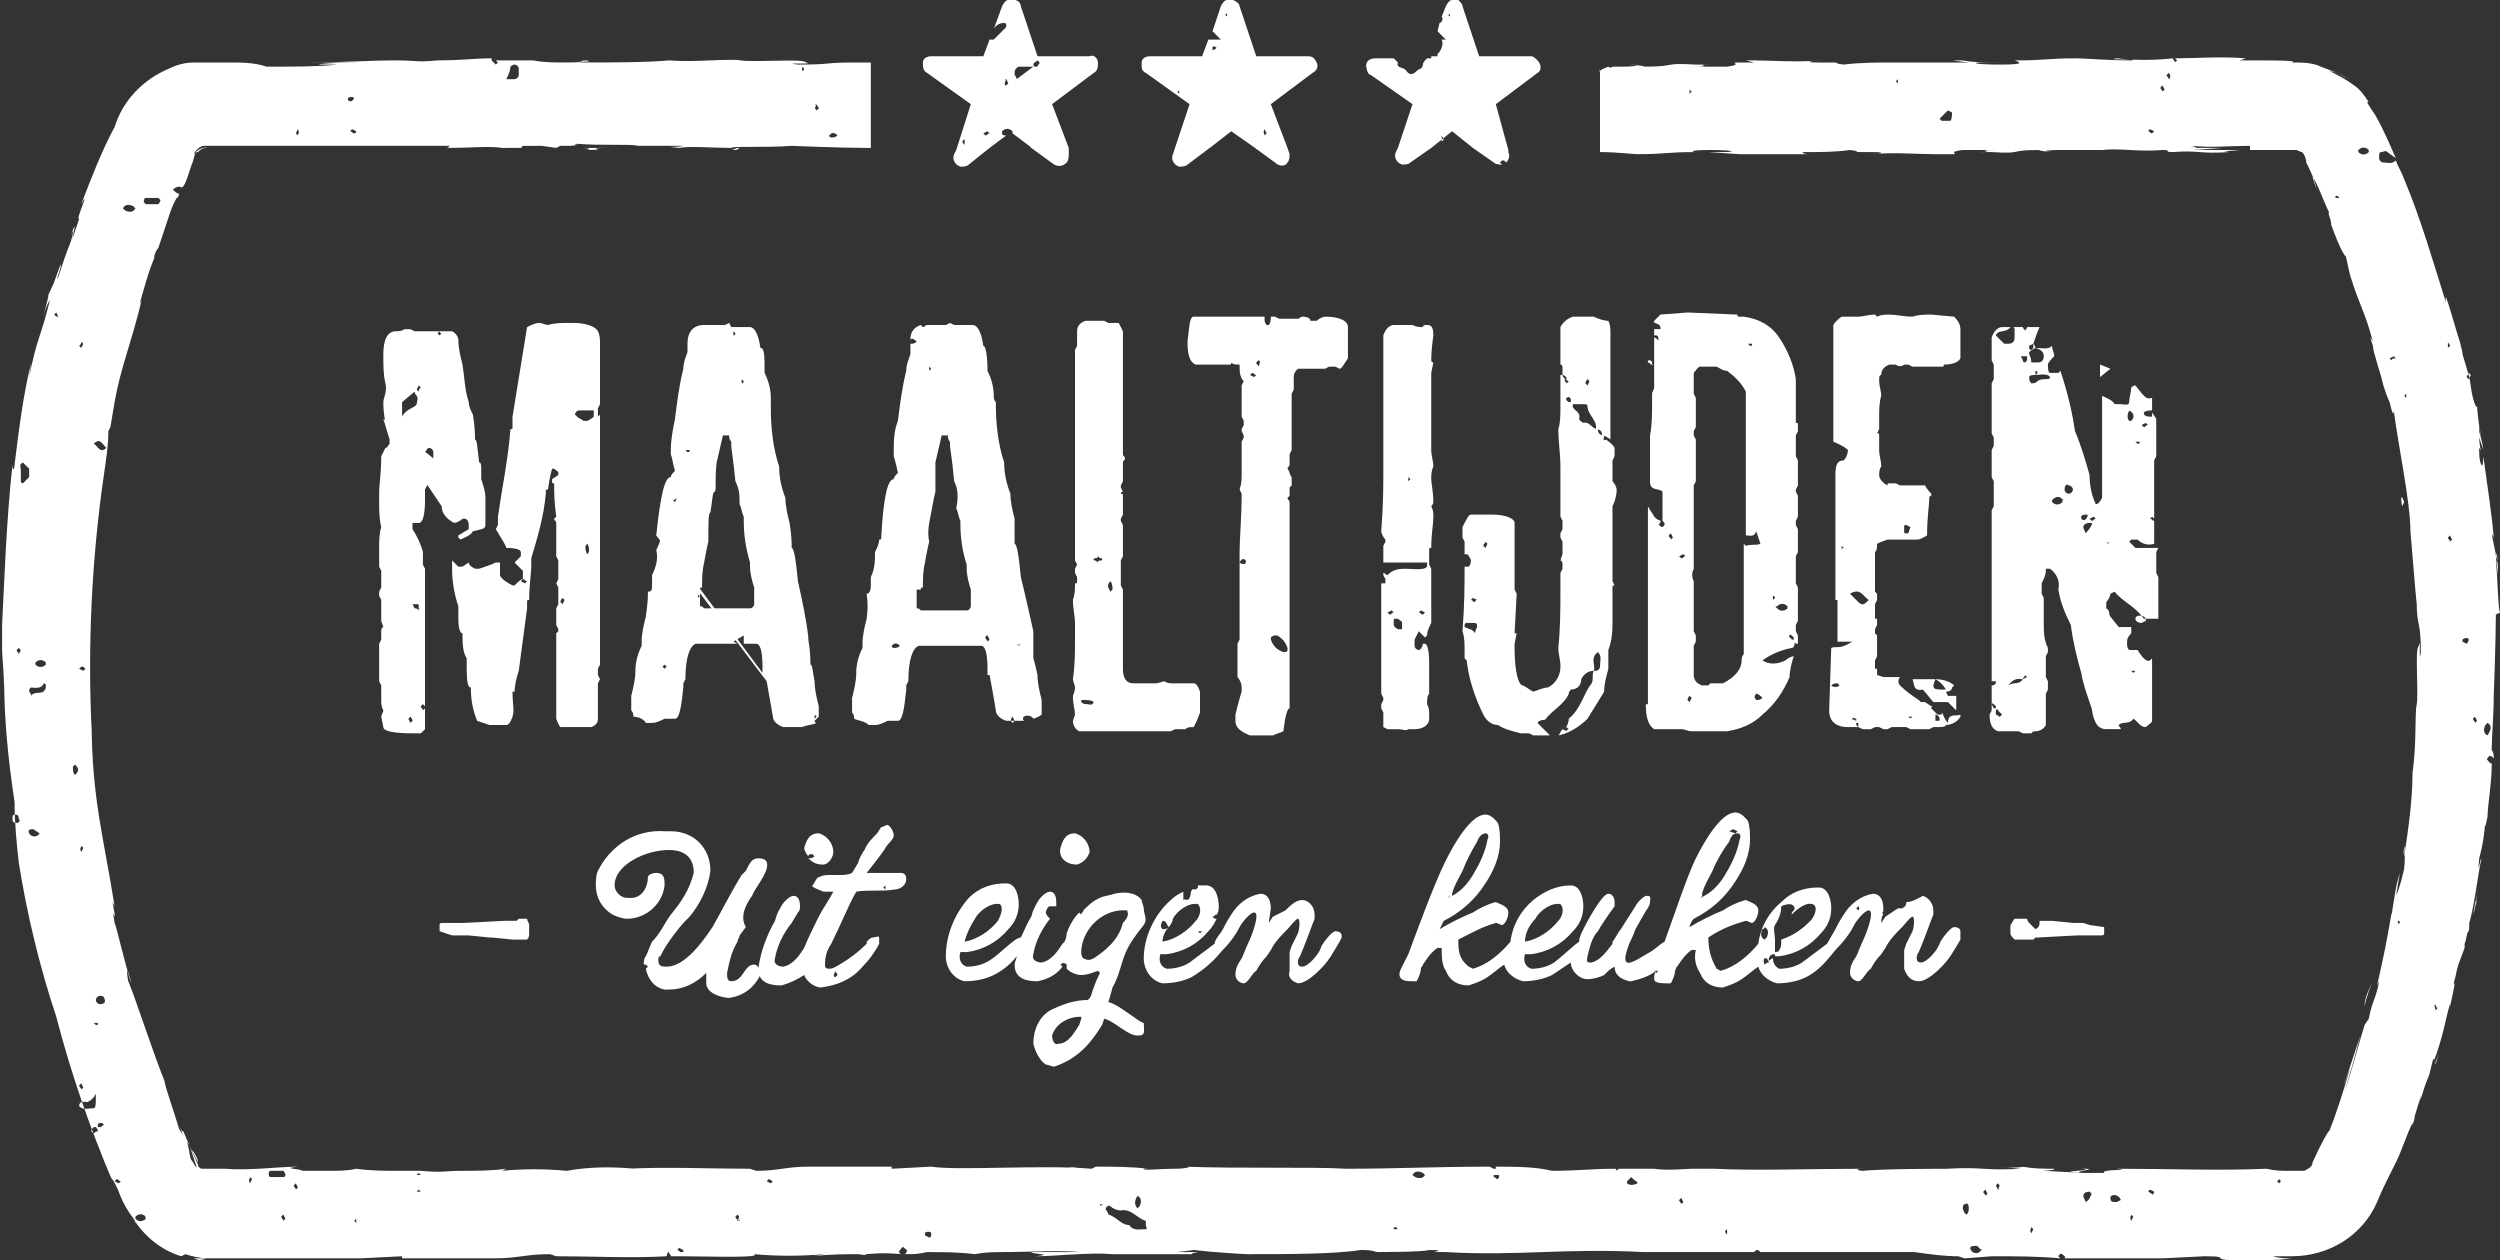
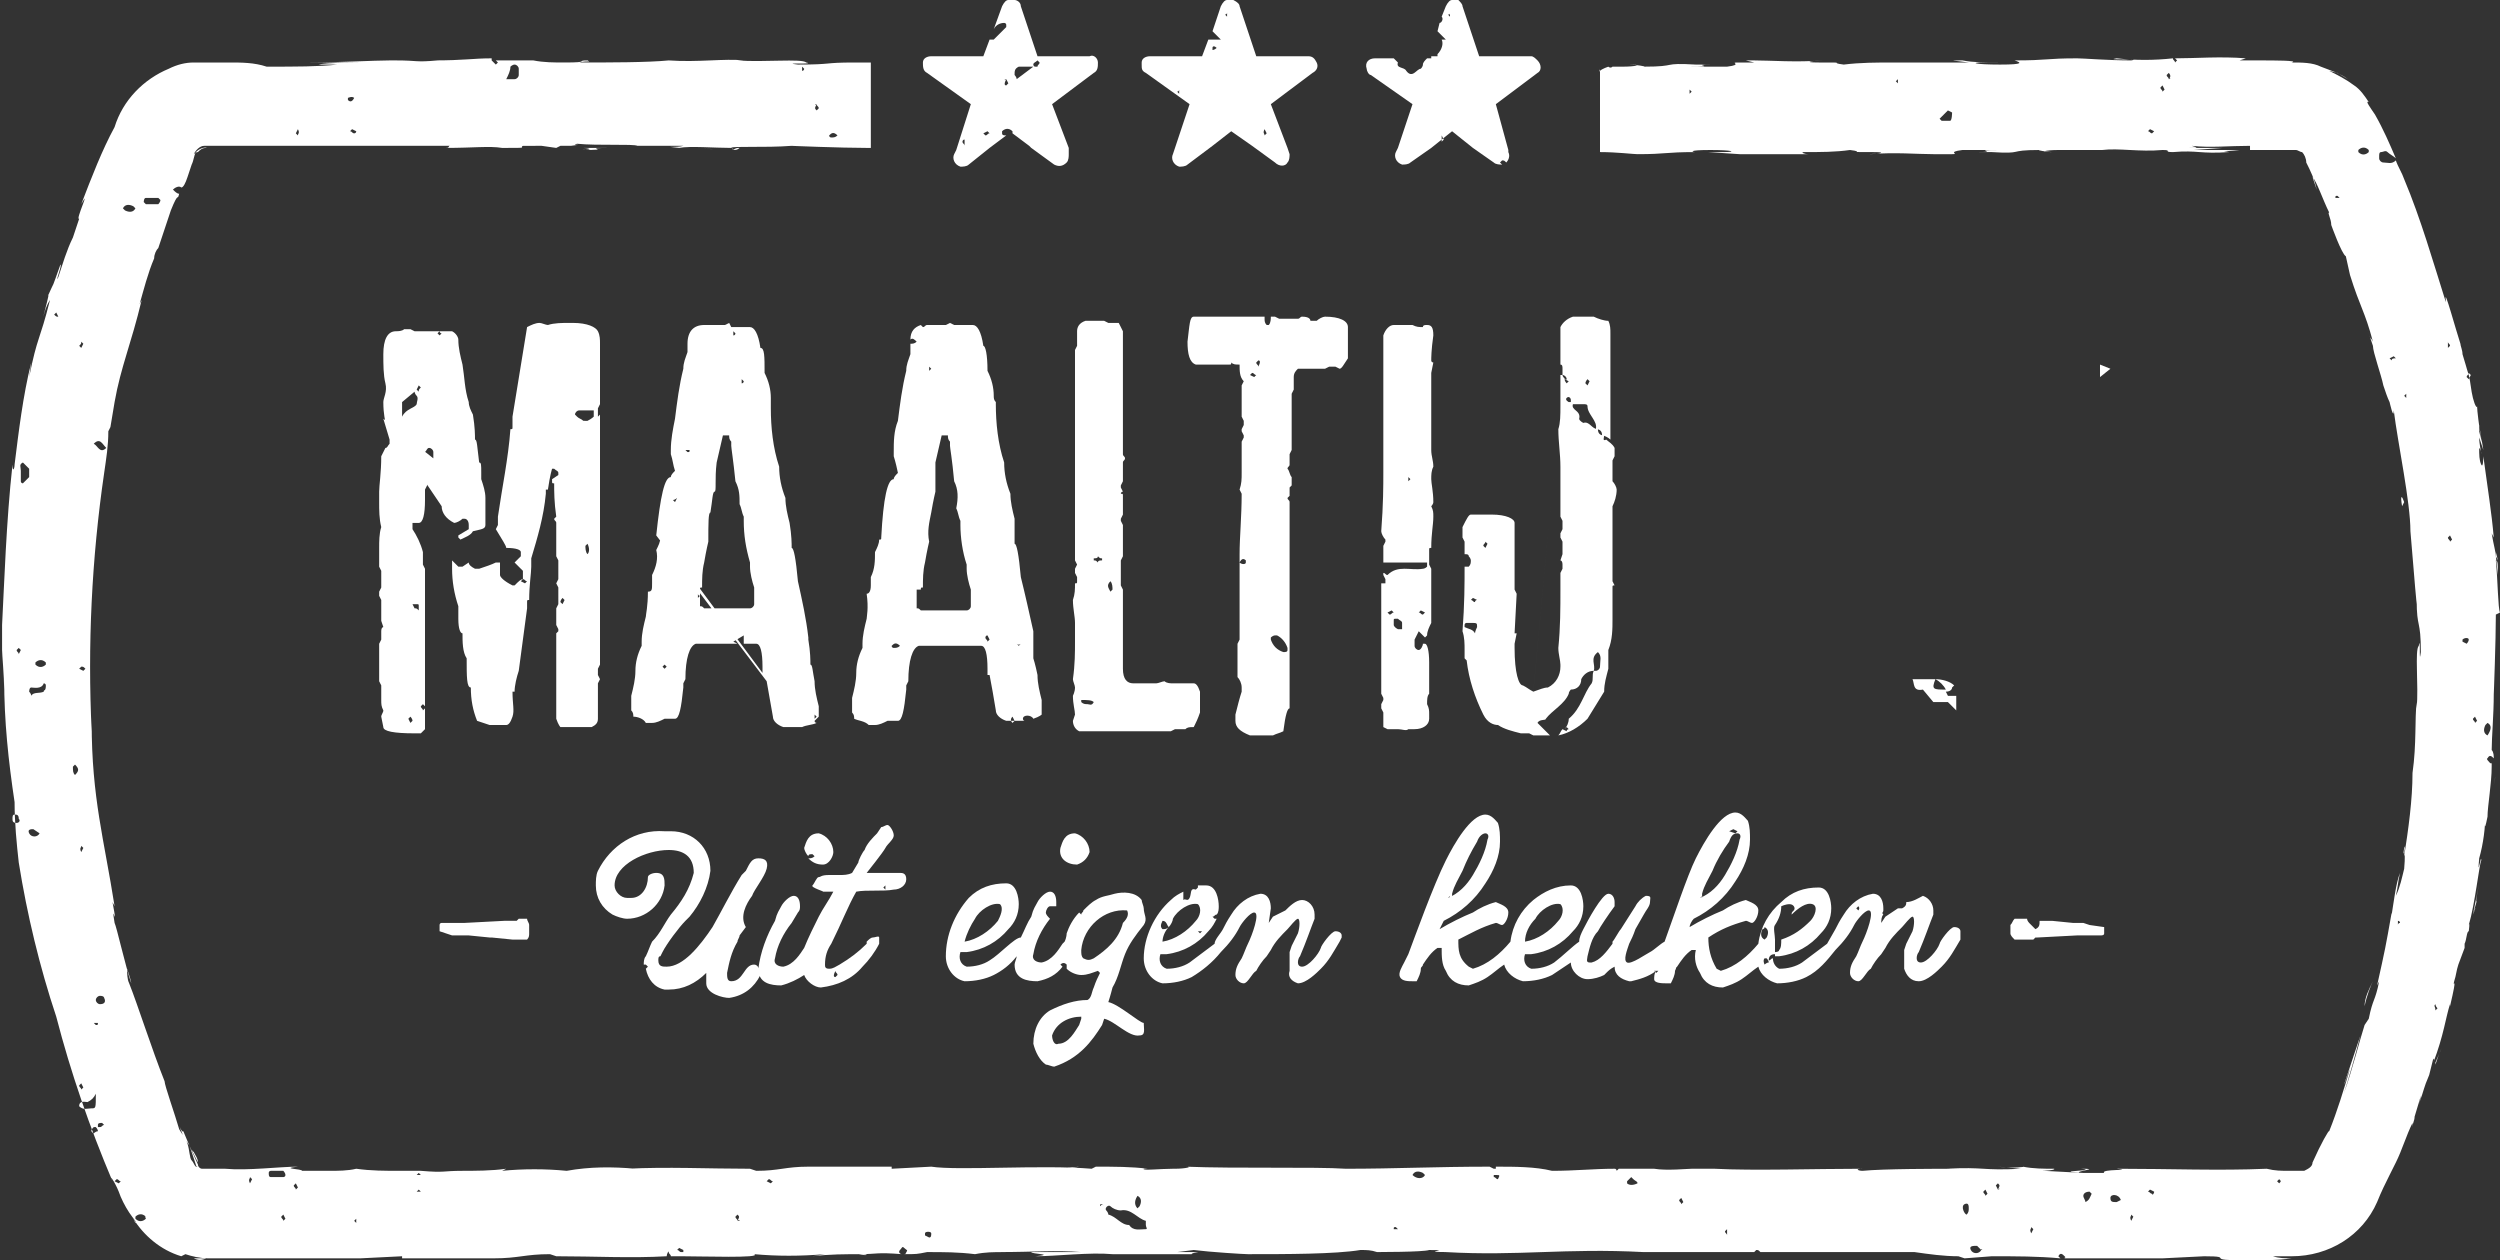
<svg xmlns="http://www.w3.org/2000/svg" version="1.1" id="Laag_1" x="0px" y="0px" width="120px" height="60.5px" viewBox="0 0 120 60.5" style="enable-background:new 0 0 120 60.5;" xml:space="preserve">
  <rect x="0" y="0" width="120" height="60.5" fill="#333333" stroke="none" />
  <style type="text/css">
	.st0{fill:#FFFFFF;}
</style>
  <g id="Laag_1-2">
    <path class="st0" d="M82.7,7.1c-0.1,0-0.2,0-0.3,0C82.5,7.2,82.6,7.2,82.7,7.1z" />
    <path class="st0" d="M87.3,7.2L87.3,7.2z" />
    <path class="st0" d="M35.2,7.2c0.1,0,0.2,0,0.3-0.1C35.4,7.1,35.3,7.1,35.2,7.2C35.1,7.1,35.2,7.1,35.2,7.2z" />
    <path class="st0" d="M20.9,7L20.9,7z" />
    <path class="st0" d="M10,7H9.8l0,0C9.9,7,9.9,7,10,7z" />
    <path class="st0" d="M95.6,7.3L95.6,7.3z" />
    <path class="st0" d="M99.9,56.1c0.9,0.1-1.4,0.1-0.1,0.2C99.6,56.2,100.9,56.1,99.9,56.1z" />
    <path class="st0" d="M112,10.8c0,0.1,0,0.1,0,0.2C112,11,112,10.9,112,10.8z" />
    <path class="st0" d="M115.6,25.7v-0.1v-0.2V25.7z" />
    <path class="st0" d="M9,54.8l-0.1-0.1L9,54.8l0.1,0.2L9,54.8z" />
    <path class="st0" d="M29.4,7.1l-1.4,0c0.2,0,0.6,0.1-0.1,0.1C29.7,7.2,27.6,7.1,29.4,7.1z" />
    <path class="st0" d="M33.8,7.1C33.1,7.1,33.8,7.1,33.8,7.1C34.3,7.2,34.4,7.2,33.8,7.1z" />
    <path class="st0" d="M115.3,24.3l0.1-0.2C115.3,23.8,115.2,23.7,115.3,24.3z" />
    <path class="st0" d="M113.5,48.3c0.1-0.5,0.3-1,0.4-1.2C113.7,47.5,113.5,47.9,113.5,48.3z" />
    <polygon class="st0" points="51.3,56.1 51.8,56 50.9,56.1  " />
    <path class="st0" d="M95.3,3c0.1,0,0.2,0,0.3,0C95.5,3,95.4,3,95.3,3z" />
    <path class="st0" d="M90.4,3h0.3C90.6,3,90.5,3,90.4,3z" />
    <polygon class="st0" points="119.8,26.5 119.8,26.7 119.9,26.9  " />
    <path class="st0" d="M116.8,51.4l-0.1,0.3L116.8,51.4z" />
    <path class="st0" d="M110.2,60.2H110l0,0H110.2z" />
    <path class="st0" d="M81.4,2.9L81.4,2.9z" />
-     <path class="st0" d="M3.4,11.3c0.4-0.9-0.4,1.5,0.1,0.2C3.4,11.6,3.8,10.2,3.4,11.3z" />
    <path class="st0" d="M42.8,60.4h0.4l0,0H42.8z" />
    <path class="st0" d="M83.8,7.2H84l0,0C84.4,7.2,84.2,7.2,83.8,7.2z" />
    <path class="st0" d="M120,29.4c-0.1-0.2-0.1-1.5-0.2-2.5c0.1,0,0.1,0.2,0.1,0.7l-0.1-0.9c0-0.2-0.1-0.5-0.2-1.1l0.1,0.2   c-0.1-1.2-0.3-2.4-0.5-3.9c0,0,0,0.6-0.1,0.4s-0.1-0.5-0.1-0.8c0,0,0.1,0.1,0.1,0.3c0-0.1-0.1-0.5-0.1-0.8l0.2,0.6   c-0.1-0.7-0.1-0.4-0.2-0.9c0,0,0-0.4,0-0.3s0.1,0.5,0.1,0.7c-0.1-0.6-0.2-1.4-0.2-1.6c0,0.1-0.1,0-0.2-0.4   c-0.1-0.4-0.1-0.7-0.2-1.1c-0.1-0.3-0.2-0.7-0.3-1c0-0.2-0.1-0.4-0.1-0.5c-0.2-0.6-0.8-2.8-0.7-2.1v0.2v-0.1c-0.6-1.9-1.2-4-2-5.9   l0,0c-0.1-0.3-0.3-0.6-0.4-0.9c-0.2,0.2-0.4,0.1-0.6,0.1c-0.1,0-0.2-0.1-0.2-0.2c0,0,0-0.1,0-0.1c0-0.1,0-0.2,0.1-0.2   c0.1,0,0.2-0.1,0.3,0s0.3,0.2,0.4,0.3c-0.3-0.7-0.6-1.4-1-2.1c-0.2-0.3-0.5-0.7-0.3-0.6c-0.2-0.3-0.4-0.6-0.7-0.8   c-0.4-0.3-0.8-0.5-1.2-0.7c0.4,0.1,0.4,0.1,0.4,0.1l0.5,0.3c-0.4-0.3-0.8-0.4-1.3-0.6C111,3,110.5,3,110,3c0.4-0.1-0.9-0.1-1.5-0.1   h0.8h-1.8l0.3-0.1c-1.2-0.1-2.4,0-3.4,0l0.1,0.1l-0.1,0.1c0-0.1-0.1-0.1-0.1-0.2l0,0c-0.9,0.1-1.8,0.1-2.7,0   c-0.7,0.1,1.3,0,0.7,0.1c-1.1,0-2.3-0.1-2.6-0.1c-1.5,0-1.4,0.1-3,0.1C97,3,97.2,3.1,96,3.1S94.5,3,95.2,3c0.1,0,0.3,0,0.4,0   C96,3,96.5,3,96,3h-0.1c-0.6,0-1.2,0-1.7-0.1c-0.8,0-0.4,0,0.3,0.1c-1.4,0-2.2,0-3.7,0C90.9,3,91.1,3,90.9,3c-0.8,0-1.6,0-2.4,0.1   C87.7,3,88.8,3,87.3,3c-0.9,0-0.2-0.1,0.2-0.1c-1.3,0.1-2.5,0-3.3,0h0.7h-1.1L84.2,3c-0.3,0-0.5,0-0.8,0c-0.4,0,0.3,0.1-0.5,0.2   c-0.6,0-1.7,0-1.9,0c1.8,0-0.2-0.1,1.3-0.1c-0.3,0-0.6,0-1.1,0c-0.1,0,0.1,0,0.2,0c-1.7-0.1-0.8,0.1-2.5,0.1c0.2,0-0.4-0.1-0.7-0.1   c0.7,0,0.3,0.1-0.3,0.1h-0.5c-0.1,0.1-0.2,0-0.2,0s-0.3,0.1-0.4,0.2s0,0,0-0.1v4c0.8,0,1.6,0.1,1.8,0.1c1.4,0,1.3-0.1,2.8-0.1   c-0.2,0-0.4-0.1,0.7-0.1s1.3,0.1,0.6,0.1c-0.1,0-0.2,0-0.4,0c-0.3,0-0.8,0-0.4,0h0.1l1.5,0.1l0,0l0,0l0,0h0.1c1.2,0,1.9,0,3.2,0   c-0.2,0-0.4-0.1-0.2-0.1c0.8,0,1.5,0,2.2-0.1c0.8,0.1-0.3,0.1,1.1,0.1c0.8,0,0.2,0.1-0.2,0.1c1.3-0.1,2.3,0,3.1,0h-0.7h1L93,7.4   c0.2,0,0.5,0,0.7,0c0.4,0-0.3-0.1,0.5-0.2c0.6,0,1.2,0,1.8,0c-1.6,0,0.2,0.1-1.2,0.1h1c0.1,0-0.1,0-0.2,0c1.6,0.1,0.7-0.1,2.3-0.1   c-0.2,0,0.4,0.1,0.6,0.1c-0.7,0-0.3-0.1,0.3-0.1c1,0,1.1,0,1.7,0h-0.6c0.5,0,1,0,1.4,0c0.1,0-0.7,0-0.4,0c0.8-0.1,1.8,0.1,2.9,0   c0.5,0,0,0.1,0.5,0.1c1.2-0.1,1.3,0.1,2.7,0c-0.4-0.1-0.4,0,0.5-0.1h-2.2l1.4-0.1c-0.7,0-1.4,0-1.8,0c0.7,0,0.6,0,0.3-0.1   c0.9,0.1,1.8,0,2.8,0v0.2c0.8,0,1.5,0,2.2,0c0.1,0,0.2,0.1,0.3,0.1c0.1,0.1,0.2,0.3,0.2,0.5c0.2,0.4,0.4,0.8,0.5,1.3l-0.2-0.6   c0.2,0.2,0.5,1.1,0.8,1.7c-0.1,0,0.1,0.3,0.1,0.6c0,0,0.5,1.4,0.7,1.5l0.2,0.9c0.5,1.6,0.7,1.7,1.1,3.2c-0.2-0.4,0,0.2-0.3-0.7   c0.1,0.3,0.2,0.6,0.3,0.9c0,0.3,0.4,1.4,0.5,1.9c0.1,0.3,0.2,0.6,0.3,0.8c0,0.1,0,0,0,0s0.2,0.9,0.2,0.4c0.2,1.6,0.8,4.4,0.8,5.8   c0.1,1.1,0.2,2.5,0.3,3.5c0-0.1,0,0,0-0.2c0,1.4,0.2,0.9,0.2,2.5c-0.1,0.8,0-0.9-0.1-0.3c-0.2,0.2,0,1.9-0.1,3v-0.3   c-0.1,0.8,0,2-0.2,3.4c0,0,0-0.1,0,0c0,1.3-0.2,2.7-0.4,4c0-0.4,0.1-0.6,0-0.4c-0.1,0.6,0.1-0.2,0,1c-0.1,0.4-0.2,0.9-0.4,1.3   c0.1-0.4,0.1-0.7,0.2-1.1c-0.2,0.5-0.3,1.4-0.4,2v-0.1c-0.3,1.7-0.3,1.7-0.7,3.5l0.1-0.2c-0.2,1-0.3,0.8-0.5,1.8l-0.2,0.3   c-0.2,0.6-0.6,2.2-1,3.3c0.2-0.6,0.6-2,0.8-2.8c-0.2,0.6-0.7,2.1-0.8,2.4c0.1-0.2,0.2-0.6,0.3-0.8c-0.3,1-0.6,2-1,3   c0-0.1-0.4,0.6-0.8,1.5c0,0.2-0.2,0.3-0.4,0.4c-0.2,0-0.5,0-0.7,0c-0.4,0-0.7,0-1.1-0.1c-2.3,0.1-4.6,0-7.2,0   c0.9,0.1-0.8,0-0.6,0.2H100l-1.9-0.1c-0.4,0,0.6,0,0.5-0.1c-0.5,0-1,0-1.5-0.1c0.2,0-0.5,0.1-1.2,0l1.1,0.1c-1.9,0.1-1.7-0.1-3.6,0   l0.6,0c-1,0-3.6,0-4.6,0.1c-0.2,0-0.4-0.1,0-0.1c-2.3,0-5.2,0.1-7.1,0h0.2c-0.4,0-0.9,0-1.3,0c0,0,0.2,0,0,0s-1.2,0.1-1.8,0H80   c-0.9,0-1.6,0-2.3,0l0,0l-0.1,0.1c0,0,0-0.1-0.1-0.1c-1,0-1.9,0.1-3,0.1C73.7,56,72.7,56,71.8,56v0c0,0,0,0.1,0,0.1   c0,0-0.1,0-0.1,0S71.5,56,71.5,56l0,0c-2.6,0-4.5,0.1-6.9,0.1c-1.5-0.1-5.2,0-7.7-0.1c0.4,0,0,0.1-0.5,0.1h-0.1l0,0   c-0.6,0-1.5,0.1-1.4,0h0.2C54.3,56,53.5,56,52.6,56l-0.2,0.1c-2.4-0.2-6.4,0.1-7.7-0.1l-1.9,0.1V56c-1.6,0-2.4,0-4.4,0h0.4   c-1.1,0-1.4,0.2-2.5,0.2L36,56.1c-2,0-4-0.1-5.9,0c0,0,0.1,0,0.4,0c-1.1-0.1-2.2-0.1-3.3,0.1c-1-0.1-2.1-0.1-3.1,0l0.2-0.1   c-0.7,0.1-1.5,0.1-2.2,0.1c-0.3,0-0.3,0,0.1,0c-1,0-0.8,0.1-2,0h0.5c-0.6,0-0.8,0-1,0l0,0h-0.5c-0.7,0-1.4,0-2.1-0.1   c-0.4,0.1-0.9,0.1-1.3,0.1c-0.1,0,0.1,0,0.2,0h-1H15c-0.1,0-0.1,0-0.2,0h-1.5h0.3c0,0,0.1,0.1,0.1,0.2s-0.1,0.1-0.1,0.1   c-0.1,0-0.2,0-0.3,0c-0.1,0-0.2,0-0.3,0c-0.1,0-0.1-0.1-0.1-0.2s0.1-0.1,0.1-0.1h-0.7c0,0-0.1,0-0.2,0h2.4c0-0.1-1.1-0.1-0.2-0.2   c-0.9,0-2.4,0.2-3.5,0.1h-0.1h0.1c-0.2,0-0.4,0-0.7,0c-0.1,0-0.2,0-0.4,0c-0.1,0-0.2-0.1-0.2-0.2c0,0-0.5-1.1-0.7-1.6   c-0.1,0.1-0.3-0.6-0.1,0c0-0.1,0,0.1,0.2,0.4L9.1,55l0,0l0.2,0.6l0.1,0.3c0,0,0,0.1,0.1,0.1L9.4,56c-0.1-0.1-0.1-0.2-0.2-0.3   S9.1,55.2,9,54.9s-0.3-0.5-0.4-0.7c-0.2-0.7-0.7-2.1-0.7-2.3c-0.6-1.5-1.3-3.7-1.7-4.7c-0.1-0.2-0.1-0.5-0.1-0.7   c0.1,0.3,0.2,0.6,0.2,0.7c-0.3-0.9-0.7-2.7-0.8-2.9c-0.2-1.2,0.2,0.6-0.1-1l0.1,0.2c-0.5-3.2-1.1-5.2-1.1-8.8c0,0.1,0,0.3,0,0.4   c-0.2-4.1,0-8.3,0.6-12.4c0.1-0.7,0.2-1.3,0.2-2l0.1-0.2l0.2-1.2c0.3-1.7,0.8-2.8,1.3-4.9l-0.1,0.2c0.2-0.7,0.4-1.5,0.7-2.2   c0-0.2,0.1-0.4,0.2-0.5l0,0c0.2-0.6,0.4-1.2,0.6-1.8c0.4-1,0.3-0.4,0.4-0.8c-0.1,0-0.2-0.1-0.3-0.2c0.1-0.1,0.3-0.2,0.4-0.1   C8.8,9,8.9,8.8,9,8.5l0.2-0.6c0.1-0.2,0.1-0.4,0.2-0.6C9.7,7,10,7.1,9.9,7.1c-0.2,0-0.3,0.1-0.4,0.2C9.4,7.3,9.3,7.4,9.3,7.4   C9.4,7.2,9.6,7,9.8,7l0,0h8.7h-0.1h0.3h1.1c-0.1,0-0.2,0-0.4,0c0.8,0,0.7,0,1.4,0c0.1,0,0,0,0,0h0.8c-0.1,0,0,0.1-0.2,0.1   c1.3,0,2.1-0.1,2.7,0H24c1.5,0,0.9,0,1.1-0.1H26l0.7,0.1L26.9,7c0.2,0,0.6,0,0.5,0c0.8-0.1-0.1,0,0.3-0.1c1,0.1,2.7,0,2.9,0.1   c0.4,0-0.9,0,0.1,0c0.7,0,1.4,0,2.1,0c-0.3,0.1-1.1,0-0.2,0.1c0.5-0.1,1.7,0,2.5,0c0-0.1,1.6,0,2.9-0.1c-0.1,0,2.4,0.1,3.6,0.1l0,0   h0.2V3h-1c0.1,0,0.1,0,0.2,0c-1.5,0-1,0.1-2.7,0.1c-0.9-0.1,0.9,0,0.4-0.1c-0.2-0.2-2.1,0-3.3-0.1h0.3c-0.9-0.1-2.2,0.1-3.6,0   c0,0,0.1,0,0,0c-1,0.1-2.9,0.1-4.3,0.1c0.4-0.1,0.6,0,0.4-0.1c-0.6,0,0.2,0.1-1.1,0.1c-0.5,0-1,0-1.5-0.1h1.2c-0.7,0-1.4,0-2.2,0   h0.1h-0.9l0.1,0.1c0,0-0.1,0.1-0.1,0.1c-0.1-0.1-0.1-0.1-0.2-0.2c0,0,0,0,0-0.1c-0.9,0-1.3,0.1-2.8,0.1H21c-1.1,0.1-0.9,0-2,0   l-0.3,0c-0.7,0-2.5,0.1-3.8,0.1C15.6,3,17.1,3,18,3c-0.7,0-2.4,0-2.7,0.1c0.3,0,0.6,0,0.9,0c-0.9,0.1-2,0.1-3.4,0.1   C12.2,3,11.6,3,11,3c-0.6,0-1.1,0-1.7,0C8.9,3,8.5,3.1,8.1,3.3C6.9,3.8,5.9,4.8,5.5,6.1C4.9,7.2,4.4,8.5,3.9,9.8   c0.5-0.9-0.3,0.8-0.1,0.7c-0.2,0.6-0.3,0.9-0.3,0.9v-0.1v0.1l0,0c-0.3,0.6-0.5,1.3-0.7,1.9c-0.2,0.4,0.2-0.6,0.1-0.6   c-0.5,1.4-0.2,0.6-0.6,1.5c0.1-0.2-0.1,0.5-0.3,1.3c0.1-0.4,0.2-0.8,0.4-1.1c-0.5,2-0.6,1.7-1,3.7l0.1-0.7   c-0.4,1.6-0.6,3.3-0.8,4.9c0,0.2-0.1,0.4-0.1,0C0.3,25,0.2,28.1,0.1,30v-0.2c0,0.5,0,0.9,0,1.4c0,0,0-0.2,0,0s0.1,1.3,0.1,1.9v-0.5   c0,2,0.2,3.9,0.5,5.9c0,1,0.1,2,0.2,2.9l0,0c0.4,2.5,1,5,1.8,7.4c0.7,2.7,1.6,5.3,2.7,7.9c-0.2-0.4,0.1,0,0.3,0.5   c0.1,0.3,0.3,0.7,0.5,1c0.2,0.3,0.4,0.5,0.3,0.5l-0.1-0.2c0.5,0.8,1.3,1.5,2.3,1.8l0.2-0.1c0.3,0.1,0.7,0.2,1.1,0.2   c0.4,0,0.8,0,1.2,0h2.4c1.6,0,3,0,3.7,0l2-0.1v0.1c1.8,0,2.6,0,4.8,0l-0.4,0c1.2,0,1.5-0.2,2.7-0.2l0.3,0.1c1.8,0,3.6,0.1,5.3,0   l0,0c0-0.1,0.1-0.3,0.1-0.2c0,0.1,0.1,0.1,0.1,0.2l0,0h0.9c-0.1,0-0.3,0-0.4,0c1,0,3.9,0.1,3.5-0.1c1.1,0.1,2.2,0.1,3.4,0L39,60.3   c0.8-0.1,1.6-0.1,2.4-0.1c0.3,0,0.3,0.1-0.2,0c1,0,0.8-0.1,2.1,0c-0.1,0-0.2-0.1-0.1-0.2s0.1-0.2,0.2-0.1s0.2,0.1,0.1,0.2   c0,0.1-0.1,0.1-0.1,0.1c0.6,0,0.6,0,1.1-0.1c0.8,0,1.5,0,2.3,0.1c0.5-0.1,0.9-0.1,1.4-0.1c0.1,0-0.2,0-0.3,0c1.8,0,2.7-0.1,4,0   c0.1,0,0.1,0,0.2,0h-2.6c0,0.1,1.2,0.1,0.2,0.2c1,0,2.6-0.2,3.7-0.1h0.2h-0.1c0.3,0,0.5,0,0.7,0h1c0.1,0,1.4,0,2,0   c0-0.1,0.7-0.1,0-0.1c-0.2,0-0.3,0-0.5,0h-1.8c0.5,0,1.1,0,1.6,0l0.8-0.1c0.8,0.1,2.4,0.2,2.6,0.2c1.8,0,4.2,0,5.4-0.2   c0.3,0,0.5,0,0.8,0.1c-0.3,0-0.7,0-0.8,0c1,0,3,0,3.3-0.1c1.3,0-0.7,0.1,1,0.1h-0.2c3.5,0.2,5.7-0.2,9.5,0h-0.5c1.9,0,3.9,0,5.9,0   h-0.1c0,0,0.1-0.1,0.1-0.1c0.1,0,0.1,0,0.2,0.1l0,0c2.5,0,5,0,7.4,0c0.7,0.1,1.4,0.2,2.1,0.2l0.3,0.1l1.3-0.1c1.2,0,2.2,0,3.3,0.1   c0,0-0.1-0.1-0.1-0.1c0.1-0.2,0.2-0.1,0.3,0s0,0,0,0.1c0.6,0,1.2,0,1.9,0h-0.3c0.8,0,2.6,0,2.5,0c0.2,0,0.4,0,0.6,0l0,0l2-0.1   c1.6,0-0.2,0.2,2.1,0.2c0.7,0,1.4,0,2.1-0.1c-0.3,0-0.6,0-0.9-0.1h0.8l0,0h0.1c1.8,0,3.4-1,4.1-2.6c0.2-0.5,0.4-0.9,0.6-1.3   c0.1-0.2,0.2-0.4,0.3-0.6c0.3-0.6,0.5-1.3,0.8-1.9v0.2c0-0.2,0.1-0.3,0.1-0.5l0.3-1c0,0,0,0.1-0.1,0.4c0.3-0.8,0.2-0.7,0.5-1.4   c0-0.1,0,0,0,0l0.2-0.8c0,0.1,0.1,0,0,0.2c0.5-1.3,0.6-2.2,0.8-2.8v0.1c0.4-1.7,0.1-0.8,0.2-1.2c0.1-0.3,0.1-0.5,0.2-0.8l0.3-0.8   v-0.2c0.1-0.2,0.1-0.6,0.2-0.6c0.1-0.8-0.1,0.1,0-0.3c0.3-1,0.5-2.9,0.6-3.1c0-0.4-0.2,1-0.1-0.1c0.2-0.7,0.3-1.5,0.3-2.2   c0,0.3-0.1,1.2,0.1,0.2c0-0.5,0.2-1.6,0.2-2.4v-0.2l0,0v-0.1c0,0,0,0,0,0.1s-0.1,0-0.1,0s-0.2-0.2-0.1-0.2c0.1-0.2,0.2-0.1,0.3,0   c0,0,0,0,0,0.1l0,0c0-0.2,0-0.3,0-0.5c0,0.2,0,0.3,0,0.5c0,0,0,0,0-0.1c0-0.1,0-0.3-0.1-0.4c0-0.6,0.1-1.7,0.1-2.7   c0,0.1,0.1-2.6,0.1-3.8L120,29.4z M81.1,4.5L81.1,4.5V4.3l0.1,0.1C81.2,4.4,81.2,4.4,81.1,4.5z M91.1,4c0,0-0.1-0.1-0.1-0.1   c0,0,0,0,0.1-0.1V4L91.1,4z M93.6,5.8c-0.1,0-0.3,0-0.4,0c0,0-0.1-0.1-0.1-0.1c0.1-0.1,0.3-0.3,0.4-0.4c0,0,0.2,0.1,0.2,0.1   S93.7,5.8,93.6,5.8L93.6,5.8z M103.3,6.4c-0.1,0-0.1-0.1-0.2-0.1l0.1-0.1l0.2,0.1C103.4,6.3,103.3,6.4,103.3,6.4L103.3,6.4z    M103.8,4.4c0-0.1-0.1-0.1-0.1-0.2c0,0,0.1-0.1,0.1-0.1l0.1,0.2L103.8,4.4z M104.1,3.8c0-0.1-0.1-0.1-0.1-0.2c0,0,0.1-0.1,0.1-0.1   C104.2,3.6,104.2,3.7,104.1,3.8C104.2,3.7,104.2,3.8,104.1,3.8L104.1,3.8z M112.1,9.5C112.1,9.5,112.1,9.5,112.1,9.5   c0-0.1,0-0.1,0.1-0.1c0,0,0,0,0.1,0.1L112.1,9.5z M113.7,7.3c-0.1,0.1-0.3,0.2-0.5,0c0,0,0,0,0,0c0,0,0-0.1,0-0.1   c0.1-0.1,0.3-0.2,0.5,0C113.7,7.2,113.7,7.2,113.7,7.3C113.7,7.2,113.7,7.3,113.7,7.3L113.7,7.3z M114.8,17.3c0,0-0.1-0.1-0.1-0.1   l0.2-0.1l0.1,0.1C114.9,17.2,114.8,17.2,114.8,17.3L114.8,17.3z M115.5,19.1c0,0-0.1-0.1-0.1-0.1l0.1-0.1V19.1L115.5,19.1z    M40.2,6.5c-0.1,0.1-0.2,0.1-0.3,0.1c0,0-0.1,0-0.1-0.1C39.9,6.4,40,6.3,40.2,6.5C40.2,6.4,40.2,6.5,40.2,6.5z M39.2,5   c0,0.1,0.1,0.1,0.1,0.2c0,0-0.1,0.1-0.1,0.1C39.1,5.2,39.1,5.2,39.2,5C39.1,5.1,39.1,5,39.2,5z M38.5,3.2l0.1,0.1   c0,0,0,0.1-0.1,0.1C38.5,3.4,38.5,3.3,38.5,3.2L38.5,3.2z M24.5,3.2c0,0,0.1-0.1,0.2-0.1s0.2,0.1,0.2,0.2c0,0.1,0,0.2,0,0.3   c0,0.1-0.1,0.2-0.2,0.2s-0.2,0-0.4,0C24.4,3.6,24.5,3.4,24.5,3.2L24.5,3.2z M21.5,6.9L21.5,6.9z M17,6.4c-0.1,0-0.1-0.1-0.2-0.1   l0.1-0.1l0.2,0.1C17.1,6.3,17.1,6.4,17,6.4z M17,4.7C17,4.8,17,4.8,17,4.7c-0.1,0.2-0.2,0.2-0.3,0.1c0,0,0,0,0,0c0,0,0,0,0-0.1   C16.7,4.7,16.9,4.6,17,4.7C17,4.7,17,4.7,17,4.7z M14.3,6.2C14.3,6.2,14.4,6.3,14.3,6.2c0.1,0.2,0,0.2,0,0.3l-0.1-0.1L14.3,6.2z    M7,9.5c0.1,0,0.2,0,0.3,0h0.3c0,0,0.1,0.1,0.1,0.1c0,0.1-0.1,0.2-0.1,0.2c-0.2,0-0.4,0-0.6,0c0,0-0.1-0.1-0.1-0.1S6.9,9.5,7,9.5z    M6.5,10c-0.1,0.2-0.3,0.2-0.5,0.1c0,0-0.1-0.1-0.1-0.1C6,9.8,6.2,9.8,6.4,9.9C6.4,9.9,6.5,10,6.5,10z M5.1,21.5   c-0.3,0.3-0.4-0.1-0.6-0.2C4.8,21,4.9,21.3,5.1,21.5z M0.8,39.5c-0.2,0-0.2-0.1-0.2-0.2c0-0.1,0-0.2,0.1-0.2c0,0,0,0,0,0   c0.1,0,0.2,0,0.2,0.2C1,39.4,0.9,39.5,0.8,39.5C0.8,39.5,0.8,39.5,0.8,39.5z M0.9,31.4c0-0.1-0.1-0.1-0.1-0.2c0,0,0.1-0.1,0.1-0.1   L1,31.2L0.9,31.4z M1.4,22.9c-0.1,0.1-0.1,0.1-0.2,0.2c0,0-0.1,0.1-0.1,0.1c0,0-0.1,0-0.1-0.1s0-0.3,0-0.5s-0.1-0.3,0.1-0.4   l0.3,0.3L1.4,22.9z M1.9,40c-0.1,0.2-0.4,0.2-0.5,0s0.1-0.2,0.2-0.2L1.9,40C1.9,39.9,1.9,40,1.9,40z M2.1,33.2   c-0.2,0.1-0.5,0-0.6,0.2c0-0.1-0.1-0.2-0.1-0.2s0-0.2,0.1-0.2s0.5,0.1,0.6-0.2c0,0,0.1,0,0.1,0.1C2.2,33,2.2,33.1,2.1,33.2   C2.2,33.1,2.1,33.1,2.1,33.2L2.1,33.2z M2.2,31.9c-0.1,0.1-0.3,0.2-0.5,0c0,0,0,0,0,0c0,0,0-0.1,0-0.1c0.1-0.1,0.3-0.2,0.5,0   c0,0,0,0,0,0C2.2,31.8,2.2,31.8,2.2,31.9L2.2,31.9z M2.8,15.2c-0.1,0-0.1,0-0.2-0.1L2.7,15L2.8,15.2C2.9,15.1,2.8,15.1,2.8,15.2   L2.8,15.2z M4.7,49.1C4.7,49.1,4.7,49.1,4.7,49.1c0,0.1,0,0.1-0.1,0.1c0,0,0,0-0.1-0.1L4.7,49.1z M3.9,16.4L4,16.5l-0.1,0.2   c0,0-0.1-0.1-0.1-0.1C3.9,16.5,3.9,16.5,3.9,16.4z M3.6,37.2c-0.1-0.1-0.1-0.2-0.1-0.4c0,0,0,0,0.1-0.1C3.8,36.9,3.8,37,3.6,37.2   C3.7,37.2,3.7,37.2,3.6,37.2z M3.9,32C4,32,4,32,4.1,32.1L4,32.2l-0.2-0.1C3.8,32.1,3.9,32,3.9,32z M3.9,40.9   C3.9,40.9,3.8,40.8,3.9,40.9c-0.1-0.2,0-0.2,0-0.3L4,40.7L3.9,40.9z M4,52.2l-0.1,0.1c0-0.1-0.1-0.1-0.1-0.2c0,0,0.1-0.1,0.1-0.1   L4,52.2z M3.8,53.1c0-0.3,0.3-0.2,0.4-0.2c0.2-0.1,0.3-0.2,0.4-0.4c0,0.7,0,0.7-0.2,0.7S4,53.3,3.8,53.1L3.8,53.1z M4.7,54.3   c-0.1,0-0.2,0.1-0.2,0.1c-0.2-0.1-0.1-0.2,0-0.3c0,0,0.1,0,0.1,0C4.6,54.1,4.7,54.2,4.7,54.3L4.7,54.3z M4.8,54.1c0,0-0.1,0-0.1,0   s0-0.1,0-0.1c0-0.1,0.1-0.1,0.2-0.1c0,0,0.1,0.1,0.1,0.1C4.9,54,4.9,54.1,4.8,54.1L4.8,54.1z M4.8,48.2c-0.1,0-0.2-0.1-0.2-0.2   s0.1-0.2,0.2-0.2C5,47.8,5,47.9,5,47.9c0,0,0,0,0,0C5.1,48.1,5,48.2,4.8,48.2L4.8,48.2z M5.7,56.8l-0.2-0.1c0,0,0.1-0.1,0.1-0.1   c0.1,0,0.1,0.1,0.2,0.1L5.7,56.8z M7,58.5c-0.1,0.1-0.3,0.2-0.5,0c0,0,0,0,0,0c0,0,0-0.1,0-0.1c0.1-0.1,0.3-0.2,0.5,0   C6.9,58.4,7,58.4,7,58.5C7,58.4,7,58.5,7,58.5L7,58.5z M9.2,55.2L9.2,55.2c0,0,0.1,0.1,0.1,0.1c0.1,0.2,0.2,0.3,0.2,0.5L9.2,55.2z    M12,56.8C12,56.8,11.9,56.7,12,56.8c-0.1-0.2,0-0.2,0-0.3l0.1,0.1L12,56.8z M13.6,58.6c0-0.1-0.1-0.1-0.1-0.2c0,0,0.1-0.1,0.1-0.1   l0.1,0.2L13.6,58.6z M14.2,57.1c0-0.1-0.1-0.1-0.1-0.2c0,0,0.1-0.1,0.1-0.1l0.1,0.2L14.2,57.1z M17.1,58.7L17,58.6l0.1-0.1   C17.1,58.6,17.1,58.6,17.1,58.7C17.1,58.7,17.2,58.7,17.1,58.7L17.1,58.7z M20,57.2C20,57.2,20,57.2,20,57.2l0.1-0.1l0.1,0.1   C20.1,57.2,20.1,57.2,20,57.2L20,57.2z M20,56.4L20,56.4l0.1-0.1c0,0,0,0,0.1,0.1L20,56.4z M32.7,60.1c-0.1,0-0.1-0.1-0.2-0.1   l0.1-0.1l0.2,0.1c0,0,0,0.1,0,0.1L32.7,60.1z M35.4,58.6c0-0.1-0.1-0.1-0.1-0.2c0,0,0.1-0.1,0.1-0.1C35.5,58.4,35.5,58.4,35.4,58.6   c0.1-0.1,0.1,0,0.1,0L35.4,58.6z M37,56.8l-0.2-0.1c0,0,0.1-0.1,0.1-0.1c0.1,0,0.1,0.1,0.2,0.1L37,56.8z M44.6,59.4l-0.2-0.1   c0,0,0,0,0-0.1s0.3-0.1,0.3,0s0,0.2-0.1,0.2L44.6,59.4z M52.8,57.9C52.8,57.9,52.8,57.9,52.8,57.9c0-0.1,0-0.1,0.1-0.1   c0,0,0,0,0.1,0.1C52.9,57.8,52.9,57.8,52.8,57.9L52.8,57.9z M56,60.4L56,60.4h-0.2c-0.2,0-0.4,0-0.6,0H56z M54.6,57.4   c0.2,0.1,0.2,0.3,0.1,0.5c0,0-0.1,0.1-0.1,0.1C54.5,57.9,54.4,57.7,54.6,57.4C54.6,57.5,54.6,57.4,54.6,57.4L54.6,57.4z M55,59   c-0.3,0-0.6,0.1-0.8-0.2c-0.4,0-0.6-0.4-1-0.5c0,0,0-0.1-0.1-0.2s0.1-0.3,0.2-0.2s0.3,0.2,0.5,0.2c0.5-0.1,0.8,0.4,1.2,0.5   c0,0,0,0.1,0,0.2S55.1,59,55,59z M66.9,59L66.9,59c0-0.1,0-0.1,0.1-0.1c0,0,0,0,0.1,0.1L66.9,59z M67.8,56.4   c0.1-0.2,0.3-0.2,0.5-0.1c0,0,0.1,0.1,0.1,0.1C68.3,56.6,68,56.6,67.8,56.4C67.9,56.4,67.9,56.4,67.8,56.4L67.8,56.4z M71.9,56.6   c-0.1,0-0.1-0.1-0.2-0.1c0,0,0-0.1,0-0.1c0,0,0.1,0,0.1,0l0,0C72,56.4,72,56.4,71.9,56.6C72,56.5,72,56.5,71.9,56.6L71.9,56.6z    M78.6,56.8c-0.2,0.1-0.4,0.1-0.5,0c0,0,0,0,0-0.1c0,0,0.1-0.1,0.1-0.1l0.1-0.1l0.1,0.1C78.5,56.7,78.6,56.7,78.6,56.8   C78.6,56.8,78.6,56.8,78.6,56.8L78.6,56.8z M80.7,57.8c0-0.1-0.1-0.1-0.1-0.2c0,0,0.1-0.1,0.1-0.1l0.1,0.2L80.7,57.8z M82.9,59.3   c0-0.1-0.1-0.1-0.1-0.2c0,0,0.1-0.1,0.1-0.1C82.9,59.1,82.9,59.1,82.9,59.3C83,59.2,82.9,59.2,82.9,59.3L82.9,59.3z M94.4,58.3   C94.4,58.3,94.4,58.3,94.4,58.3c-0.1,0-0.3-0.4-0.1-0.5s0.2,0.1,0.2,0.2C94.5,58.1,94.5,58.2,94.4,58.3L94.4,58.3z M95.1,60   c-0.1,0.2-0.4,0.2-0.5,0s0.1-0.2,0.3-0.2L95.1,60C95.1,59.9,95.2,60,95.1,60z M95.3,57.4c0-0.1-0.1-0.1-0.1-0.2   c0,0,0.1-0.1,0.1-0.1l0.1,0.2L95.3,57.4z M95.9,57.1l-0.1-0.2l0.1-0.1C96,56.9,96,56.9,95.9,57.1C96,57,96,57.1,95.9,57.1   L95.9,57.1z M97.5,59.2C97.5,59.2,97.4,59.1,97.5,59.2c-0.1-0.2,0-0.2,0-0.3l0.1,0.1L97.5,59.2z M100.1,57.7c0-0.1-0.1-0.2-0.1-0.3   c0-0.1,0.1-0.2,0.3-0.2c0,0,0.1,0.1,0.1,0.1C100.3,57.5,100.3,57.6,100.1,57.7L100.1,57.7z M101.8,57.6l-0.2,0.1   c-0.2,0-0.3,0-0.3-0.2S101.7,57.3,101.8,57.6C101.9,57.7,101.8,57.6,101.8,57.6L101.8,57.6z M102.3,58.6   C102.3,58.6,102.2,58.5,102.3,58.6c-0.1-0.2,0-0.2,0-0.3l0.1,0.1L102.3,58.6z M103.3,57.3c-0.1,0-0.1-0.1-0.2-0.1l0.1-0.1l0.2,0.1   C103.4,57.3,103.3,57.4,103.3,57.3L103.3,57.3z M109.4,56.8l-0.1-0.1l0.1-0.1C109.5,56.7,109.5,56.7,109.4,56.8   C109.5,56.8,109.4,56.8,109.4,56.8L109.4,56.8z M115.1,44.4L115.1,44.4v-0.2c0,0,0.1,0,0.1,0.1C115.2,44.3,115.1,44.3,115.1,44.4   L115.1,44.4z M117.5,16.4c0,0.1,0.1,0.1,0.1,0.2c0,0-0.1,0.1-0.1,0.1C117.5,16.6,117.5,16.5,117.5,16.4   C117.5,16.5,117.5,16.4,117.5,16.4L117.5,16.4z M116.9,48.2c0,0,0,0.1,0.1,0.2c0,0,0,0-0.1,0.1C116.9,48.3,116.8,48.3,116.9,48.2   C116.8,48.2,116.8,48.2,116.9,48.2L116.9,48.2z M116.9,51c0,0,0,0.1,0,0.1c0.1-0.3,0.2-0.6,0.3-0.8L116.9,51z M117.6,26   c0-0.1-0.1-0.1-0.1-0.2c0,0,0.1-0.1,0.1-0.1l0.1,0.2L117.6,26z M118.4,30.9l-0.2-0.1c0,0,0,0,0-0.1c0.1-0.1,0.3-0.1,0.3,0   S118.4,30.9,118.4,30.9L118.4,30.9z M118.5,18.2c0,0-0.1-0.1-0.1-0.1c0-0.1,0.1-0.1,0.1-0.2l0.1,0.1L118.5,18.2z M118.8,34.7   c0-0.1-0.1-0.1-0.1-0.2c0,0,0.1-0.1,0.1-0.1l0.1,0.2L118.8,34.7z M119.4,35.3c-0.2-0.1-0.2-0.3-0.1-0.5c0,0,0.1-0.1,0.1-0.1   C119.6,34.8,119.6,35,119.4,35.3C119.4,35.2,119.4,35.2,119.4,35.3L119.4,35.3z M119.7,27.4c0-0.2,0-0.3,0-0.5   C119.7,27,119.7,27.2,119.7,27.4L119.7,27.4z" />
    <path class="st0" d="M76.8,7.2L76.8,7.2L76.8,7.2C77.1,7.2,77,7.2,76.8,7.2z" />
    <path class="st0" d="M56.6,60.4h0.2H56.6h-0.2H56.6z" />
    <path class="st0" d="M118.7,43.9C118.8,43.7,118.9,43.3,118.7,43.9c0.5-1.8-0.1,0.5,0.3-1.5C118.9,42.9,118.8,43.4,118.7,43.9z" />
    <path class="st0" d="M119.7,37.7C119.6,38.5,119.7,37.7,119.7,37.7C119.8,37.2,119.8,37.1,119.7,37.7z" />
    <path class="st0" d="M113.5,4.4L113.5,4.4C113.1,4,113.6,4.5,113.5,4.4z" />
    <polygon class="st0" points="103.6,2.9 102.6,2.9 103.3,2.9  " />
    <path class="st0" d="M21,3c-0.5,0-0.9,0-1.4,0C20.1,3,20.7,3,21,3z" />
    <path class="st0" d="M9.3,60.4c0.3,0,0.7,0,1,0H9.9C9.7,60.5,9.5,60.5,9.3,60.4z" />
    <path class="st0" d="M21.2,24.3c0,0.3,0.2,0.6,0.6,0.8c0.1,0,0.3-0.1,0.4-0.2h0.1c0.1,0,0.2,0.1,0.2,0.3v0.2L22,25.7v0.1l0.1,0.1   c0.2-0.1,0.5-0.2,0.6-0.4c0.4-0.1,0.6-0.1,0.6-0.3v-1.2c0,0,0-0.1,0-0.1c0-0.3-0.1-0.6-0.2-0.9v-0.3c0-0.4,0-0.5-0.1-0.5   c-0.1-0.8-0.1-1.1-0.2-1.1c0-0.2,0-0.6-0.1-1.2c-0.1-0.2-0.2-0.4-0.2-0.6c-0.2-0.6-0.2-1.2-0.3-1.8c-0.1-0.4-0.2-0.8-0.2-1.2   c0-0.1-0.1-0.3-0.3-0.4h-1.8l-0.2-0.1h-0.3c-0.1,0.1-0.3,0.1-0.4,0.1c-0.4,0-0.6,0.4-0.6,1.1c0,0.5,0,1,0.1,1.4s-0.1,0.7-0.1,0.9   c0,0.6,0.1,0.9,0.1,1 M18.4,20.1l0.3,1v0.2c-0.1,0.1-0.1,0.2-0.2,0.2l-0.2,0.4c0,0.8-0.1,1.4-0.1,1.7v0.5c0,0.4,0,0.8,0.1,1.2   c-0.1,0.3-0.1,0.7-0.1,1v0.5L18.2,27v0.2l0.1,0.2v0.8l-0.1,0.2v0.2l0.1,0.2v1l0.1,0.3c0,0-0.1,0-0.1,0.2v0.4l-0.1,0.2v1.8l0.1,0.2   v0.7c0,0.2,0,0.3,0.1,0.5c0,0.1-0.1,0.2-0.1,0.3l0.1,0.5c0,0.2,0.5,0.3,1.5,0.3h0.3l0.2-0.2c0-0.4,0-0.8,0-1l-0.1,0.1   c0-0.1-0.1-0.1-0.1-0.2c0,0,0.1-0.1,0.1-0.1l0.1,0.1c0-0.5,0-0.8,0-0.8c0-3.4,0-5.3,0-5.8l-0.1-0.2v-0.6c-0.1-0.4-0.3-0.8-0.5-1.1   c0,0,0-0.1,0-0.3h0.3c0.2,0,0.3-0.4,0.3-1.1v-0.5l0.1-0.2V23l-0.1-0.2v-1.1c0.1-0.1,0.1-0.2,0.2-0.2s0.2,0.1,0.2,0.2V22L18.4,20.1z    M19.8,29c0.1,0,0.1,0,0.2,0c0.1,0,0.1,0,0.1,0.1v0.1l0,0.1c-0.1-0.1-0.1-0.1-0.2-0.1L19.8,29z M19.8,34.6c0,0-0.1,0.1-0.1,0.1   l-0.1-0.2l0.1-0.1C19.7,34.4,19.8,34.5,19.8,34.6L19.8,34.6z M20,19.4c-0.1,0.2-0.5,0.2-0.7,0.6v-0.7l0.6-0.5c0,0,0,0.1,0.1,0.2   S20,19.3,20,19.4z M20.1,18.8L20,18.7l0.1-0.2c0,0,0.1,0.1,0.1,0.1C20.1,18.7,20.1,18.7,20.1,18.8L20.1,18.8z M21.1,15.9   c0,0,0,0.1,0.1,0.1c0,0,0,0-0.1,0.1L21,16L21.1,15.9z" />
    <path class="st0" d="M26.7,30.4v4.1c0.1,0.3,0.2,0.4,0.2,0.4h1.5c0.2-0.1,0.3-0.2,0.3-0.4v-1.7l0.1-0.2l-0.1-0.2v-0.3l0.1-0.2v-12   L28.7,20v-0.4l0.1-0.2V19c0-0.2,0-0.5,0-0.8l0-0.1c0-0.3,0-0.6,0-0.8v-0.8c0-0.2,0-0.4-0.1-0.6c-0.1-0.2-0.5-0.4-1.2-0.4h-0.2   c-0.3,0-0.7,0-1,0.1c-0.1,0-0.3-0.1-0.4-0.1c-0.2,0-0.4,0.1-0.6,0.2L24.6,20v0.5c0,0.1,0,0.1-0.1,0.1c0,0,0,0,0,0   c-0.1,1.4-0.4,2.8-0.6,4.2v0.4l-0.1,0.2c0.3,0.5,0.5,0.8,0.5,0.9c0.5,0,0.7,0.1,0.7,0.2v0.2L24.7,27l0.4,0.4v0.4   c-0.1,0-0.2,0.1-0.4,0.3h-0.1c-0.4-0.2-0.6-0.4-0.6-0.5v-0.1l0-0.5L24,27h-0.2c-0.2,0.1-0.5,0.2-0.8,0.3h-0.2   c-0.2-0.1-0.3-0.2-0.3-0.3l-0.3,0.2h-0.2l-0.3-0.3h0L21.7,27v0.3c0,0.6,0.1,1.2,0.3,1.8v0.6c0,0.5,0.1,0.7,0.2,0.7   c0,0.4,0,0.9,0.2,1.2c0,0.9,0,1.4,0.2,1.4c0,0.6,0.1,1.1,0.3,1.6l0.6,0.2h0.8c0.1,0,0.2-0.1,0.3-0.4s0-0.6,0-1.2c0,0,0,0,0.1,0   c0-0.3,0.1-0.7,0.2-1l0.4-3v-0.3c0-0.1,0-0.1,0.1-0.1c0-0.7,0.1-1.3,0.1-1.6v-0.4c0,0,0,0,0,0c0.3-1,0.6-2,0.7-3.1v-0.2   c0,0,0,0,0.1,0c0.1-0.7,0.2-1,0.2-1h0.1c0.1,0.1,0.2,0.1,0.2,0.2v0.1L26.5,23v0.1c0,0.1,0,0.1,0.1,0.1c0,0,0,0,0,0   c0,0.4,0,0.9,0.1,1.6l-0.1,0.1c0,0.1,0.1,0.1,0.1,0.2v1.6l0.1,0.2v0.9l-0.1,0.2l0.1,0.2V29l-0.1,0.2V30l0.1,0.2v0.1L26.7,30.4z    M28.2,26.6c-0.1-0.1-0.1-0.3-0.1-0.4c0,0,0,0,0.1-0.1C28.3,26.3,28.3,26.5,28.2,26.6C28.2,26.6,28.2,26.6,28.2,26.6z M27.6,19.9   c0-0.1,0.1-0.2,0.2-0.2h0.7V20c0,0-0.1,0.1-0.3,0.2H28c-0.1-0.1-0.2-0.1-0.3-0.2L27.6,19.9z M27,28.7l0.1,0.1L27,29   c0,0-0.1-0.1-0.1-0.1C26.9,28.8,27,28.7,27,28.7z M25.2,28L25,27.9c0,0,0.1-0.1,0.1-0.1c0.1,0,0.1,0.1,0.2,0.1L25.2,28z" />
    <path class="st0" d="M31.7,25.7c0,0.1,0,0.1,0,0.1c0,0.2-0.1,0.4-0.2,0.6c0.1,0.4,0,0.8-0.2,1.2v0.4c0,0.3,0,0.4-0.2,0.4   c0,0.7-0.1,1.1-0.1,1.2c-0.1,0.4-0.2,0.8-0.2,1.2v0.2c-0.2,0.4-0.3,0.8-0.3,1.2c0,0.4-0.1,0.8-0.2,1.2v0.7c0.1,0.1,0.1,0.2,0.1,0.3   c0.2,0,0.5,0.1,0.6,0.3h0.3c0.2,0,0.4-0.1,0.6-0.2h0.3h0.2c0.2,0,0.3-0.5,0.4-1.5v-0.2l0.1-0.2c0-1,0.2-1.6,0.5-1.7h2l-0.2-0.1   l0.5-0.3c0,0.1,0,0.2,0,0.4h0.6c0.2,0,0.3,0.4,0.3,1.1v0.3 M36.8,32.7c0.1,0.6,0.2,1.1,0.3,1.7c0,0.2,0.2,0.4,0.5,0.5h0.9l0,0   c0.2-0.1,0.5-0.1,0.7-0.2c0,0-0.1,0-0.1-0.1l0.2-0.2v-0.5c-0.1-0.4-0.2-0.8-0.2-1.2c-0.1-0.5-0.1-0.8-0.2-0.8c0-0.2,0-0.6-0.1-1.2   c0-0.1,0-0.1,0-0.1c-0.1-0.9-0.3-1.8-0.5-2.7c-0.1-1.1-0.2-1.6-0.3-1.6c0-0.2,0-0.6-0.1-1.2c-0.1-0.4-0.2-0.8-0.2-1.2   c-0.2-0.5-0.3-1-0.3-1.5c-0.3-0.9-0.4-1.9-0.4-2.8v-0.1C37,19.3,37,19.2,37,19.1c0-0.4-0.1-0.8-0.3-1.2c0-0.8,0-1.2-0.2-1.2   c-0.1-0.7-0.3-1-0.5-1h-0.9L35,15.5l-0.2,0.1h-1c-0.5,0-0.8,0.3-0.8,0.9v0.4c-0.1,0.3-0.2,0.5-0.2,0.8c-0.2,0.8-0.3,1.6-0.4,2.4   c-0.1,0.5-0.2,1-0.2,1.5v0.2c0.1,0.3,0.1,0.5,0.2,0.8c-0.1,0.1-0.2,0.2-0.2,0.3c-0.3,0-0.5,0.9-0.7,2.8L36.8,32.7z M31.9,32.1   L31.8,32l0.1-0.1c0,0,0,0,0.1,0.1L31.9,32.1z M39.1,34.3l0.1,0.1l-0.1,0.1L39.1,34.3C39.1,34.3,39.1,34.3,39.1,34.3z M35.6,18.2   l0.1,0.1c0,0,0,0.1-0.1,0.1L35.6,18.2L35.6,18.2z M35.2,15.9l0.1,0.1c0,0,0,0.1-0.1,0.1C35.2,16,35.2,16,35.2,15.9L35.2,15.9z    M33.6,28.3c0-0.1,0-0.1,0.1-0.1c0-0.4,0-0.8,0.1-1.2c0.1-0.6,0.2-1,0.2-1c0-0.9,0-1.4,0.1-1.4c0.1-0.6,0.1-1,0.2-1s0-0.6,0.1-1.4   c0.1-0.4,0.2-0.9,0.3-1.3H35c0,0.1,0,0.2,0.1,0.3v0.2c0,0.1,0.1,0.7,0.2,1.7l0,0c0.2,0.4,0.2,0.7,0.2,1.1c0.1,0.2,0.1,0.4,0.2,0.6   v0.2c0,0.7,0.1,1.3,0.3,2v0.2c0,0.3,0.1,0.7,0.2,1l0,0.1c0,0.2,0,0.4,0,0.6v0.1c0,0.1-0.1,0.2-0.2,0.2h-2.2   c-0.1-0.1-0.1-0.1-0.2-0.1V28.3z M33.5,28.5c0,0,0,0.1,0.1,0.1c0,0,0,0-0.1,0.1V28.5L33.5,28.5z M33.1,21.6L33.1,21.6   c0,0.1,0,0.1-0.1,0.1c0,0,0,0-0.1-0.1L33.1,21.6z M32.5,23.9C32.5,23.9,32.6,24,32.5,23.9l-0.1,0.2L32.3,24   C32.4,24,32.5,23.9,32.5,23.9z" />
    <path class="st0" d="M41.6,29.7c-0.1,0.4-0.2,0.8-0.2,1.2v0.2c-0.2,0.4-0.3,0.8-0.3,1.2c0,0.4-0.1,0.8-0.2,1.2v0.7   c0.1,0.1,0.1,0.2,0.1,0.3c0.2,0.1,0.5,0.1,0.7,0.3H42c0.2,0,0.4-0.1,0.6-0.2h0.3h0.2c0.2,0,0.3-0.5,0.4-1.5v-0.2l0.1-0.2   c0-1,0.2-1.6,0.5-1.7h3c0.2,0,0.3,0.4,0.3,1.1v0.3c0,0,0,0,0.1,0c0.1,0.5,0.2,1.1,0.3,1.7c0,0.2,0.2,0.4,0.5,0.5h0.9   c-0.1,0-0.1-0.1-0.1-0.1c0,0,0,0,0,0c0-0.2,0.4-0.2,0.5,0l0,0c0.3-0.1,0.4-0.2,0.4-0.2v-0.7c-0.1-0.4-0.2-0.8-0.2-1.2   c-0.1-0.5-0.2-0.8-0.2-0.8c0-0.2,0-0.6,0-1.2c0-0.1,0-0.1,0-0.1c-0.2-0.9-0.4-1.8-0.6-2.6c-0.1-1.1-0.2-1.6-0.3-1.6   c0-0.2,0-0.6,0-1.2c-0.1-0.4-0.2-0.8-0.2-1.2c-0.2-0.5-0.3-1-0.3-1.5c-0.3-0.9-0.4-1.9-0.4-2.8v-0.1c-0.1-0.1-0.1-0.2-0.1-0.3   c0-0.4-0.1-0.8-0.3-1.2c0-0.8-0.1-1.2-0.2-1.2c-0.1-0.7-0.3-1-0.5-1h-0.9l-0.2-0.1l-0.2,0.1h-0.9c-0.1,0-0.1,0.1-0.2,0.1   c0,0,0,0-0.1-0.1c-0.3,0.1-0.5,0.3-0.5,0.7c0.1-0.1,0.2,0,0.3,0.1c-0.1,0.1-0.2,0.1-0.3,0.1v0.5c-0.1,0.3-0.2,0.5-0.2,0.8   c-0.2,0.8-0.3,1.6-0.4,2.4c-0.2,0.5-0.2,1-0.2,1.5v0.2c0,0,0.1,0.3,0.2,0.8c-0.1,0.1-0.2,0.2-0.2,0.3c-0.3,0-0.5,0.9-0.6,2.8   c0,0.1,0,0.1-0.1,0.1c0,0.2-0.1,0.4-0.2,0.6c0,0.4,0,0.8-0.2,1.2v0.4c0,0.3-0.1,0.4-0.2,0.4C41.7,29.2,41.6,29.6,41.6,29.7z    M49,30.9C49,30.9,49,30.9,49,30.9L48.9,31c0,0,0,0-0.1-0.1C48.9,31,49,30.9,49,30.9z M48.6,34.4l0.1,0.2l-0.1,0.1   C48.5,34.6,48.5,34.5,48.6,34.4C48.5,34.4,48.5,34.4,48.6,34.4L48.6,34.4z M47.4,30.5l0.1,0.2l-0.1,0.1c0-0.1-0.1-0.1-0.1-0.2   C47.3,30.6,47.3,30.5,47.4,30.5L47.4,30.5z M44.6,17.6c0,0,0.1,0.1,0.1,0.1c0,0,0,0-0.1,0.1V17.6L44.6,17.6z M44.2,28.3   c0-0.1,0-0.1,0.1-0.1c0-0.4,0-0.8,0.1-1.2c0.1-0.6,0.2-1,0.2-1c-0.1-0.5,0-0.9,0.1-1.4c0.1-0.6,0.2-1,0.2-1s0-0.6,0-1.4   c0.1-0.4,0.2-0.9,0.3-1.3h0.3c0,0.1,0,0.2,0.1,0.3v0.2c0,0.1,0.1,0.6,0.2,1.7l0,0c0.2,0.4,0.2,0.8,0.1,1.3c0.1,0.2,0.1,0.4,0.2,0.6   v0.2c0,0.6,0.1,1.3,0.3,1.9v0.2c0,0.3,0.1,0.7,0.2,1l0,0.1c0,0.2,0,0.4,0,0.6v0.1c0,0.1-0.1,0.2-0.2,0.2h-2.2   c-0.1-0.1-0.1-0.1-0.2-0.1V28.3z M43.2,31c-0.1,0.1-0.2,0.1-0.3,0.1c0,0-0.1,0-0.1-0.1C42.9,30.9,43,30.8,43.2,31   C43.1,30.9,43.2,31,43.2,31L43.2,31z" />
    <path class="st0" d="M51.7,15.9v0.7l-0.1,0.2v10.1l0.1,0.2v0l-0.1,0.2v0.2l0.1,0.2v0.2c0,0.1,0,0.1-0.1,0.1c0,0.3,0,0.5-0.1,0.8   c0,0.4,0.1,0.8,0.1,1.1v0.9c0,0.5,0,1.1-0.1,1.8c0,0.1,0.1,0.3,0.1,0.4c0,0.2-0.1,0.4-0.1,0.4c0,0.4,0.1,0.7,0.1,0.9l-0.1,0.3   c0,0.2,0.1,0.4,0.3,0.5h0.8c0.6,0,1.1,0,1.4,0s0.7,0,1.3,0h0.7c0,0,0,0,0.1,0l0,0h0.1l0.2-0.1h0.5c0.1-0.1,0.2-0.1,0.4-0.1   c0.1-0.2,0.2-0.4,0.3-0.7v-1c-0.1-0.3-0.2-0.4-0.3-0.4h-1c-0.1,0-0.3,0-0.4-0.1c-0.1,0-0.3,0.1-0.4,0.1h-1.1   c-0.3,0-0.5-0.2-0.5-0.7v-3.8l-0.1-0.2v-1.2l0.1-0.2v-1.5l-0.1-0.2v-0.1l0.1-0.2v-0.9c0-0.1,0-0.1-0.1-0.1c0,0,0,0,0,0   c0,0,0-0.1,0.1-0.1c0,0,0,0,0,0l-0.1-0.2v-0.1l0.1-0.2v-0.9c0-0.1,0.1-0.1,0.1-0.2c0-0.1-0.1-0.1-0.1-0.2v-5.9   c-0.1-0.2-0.2-0.4-0.2-0.4h-0.5L53,15.4h-0.9C51.8,15.5,51.7,15.7,51.7,15.9z M53.3,27.9c0.1,0.1,0.1,0.3,0.1,0.4c0,0,0,0-0.1,0.1   C53.2,28.2,53.1,28.1,53.3,27.9C53.3,27.9,53.3,27.9,53.3,27.9L53.3,27.9z M52.5,26.8c0.1,0,0.2,0,0.2-0.1c0.1,0.1,0.1,0.1,0.2,0.1   v0.1c-0.1,0-0.2,0-0.2,0.1c-0.1-0.1-0.1-0.1-0.2-0.1V26.8z M52.5,33.7C52.6,33.7,52.6,33.7,52.5,33.7c-0.1,0.2-0.2,0.1-0.3,0.1   s-0.2,0-0.3-0.1c0,0,0,0,0-0.1C52.2,33.6,52.4,33.6,52.5,33.7L52.5,33.7z" />
    <path class="st0" d="M62.9,15.4c0-0.1-0.1-0.2-0.4-0.2c-0.1,0-0.1,0.1-0.2,0.1h-0.9l-0.2-0.1L61,15.2l0,0c0,0.1,0,0.3-0.1,0.4h-0.1   c-0.1-0.1-0.1-0.2-0.1-0.3c0,0,0-0.1,0-0.1h-3.4c-0.2,0-0.2,0.4-0.3,1.2c0,0.6,0.1,1,0.4,1.1H59c0.1,0,0.1,0,0.1-0.1c0,0,0,0,0,0   c0.1,0.1,0.2,0.1,0.4,0.1c0,0.3,0,0.6,0.2,0.8l-0.1,0.2v1.5l0.1,0.2v0.2l-0.1,0.2v0.1l0.1,0.2v0.1l-0.1,0.2v1.5   c0,0.3,0,0.5-0.1,0.8l0.1,0.2c0,1.1-0.1,2.1-0.1,2.9v4.1l-0.1,0.2v1.6c0.1,0.1,0.2,0.3,0.2,0.5v0.2c-0.1,0.3-0.2,0.7-0.3,1.1l0,0.3   c0,0.3,0.2,0.5,0.7,0.7h1.1c0.2-0.1,0.3-0.1,0.5-0.2c0.1-0.8,0.2-1.1,0.3-1.1c0-0.6,0-2,0-4.2c0-0.3,0-0.5,0-0.8c0-0.4,0-0.9,0-1.4   v-3.5h0c0-0.1-0.1-0.1-0.1-0.2c0,0,0.1-0.1,0.1-0.1c0,0,0,0.1,0,0.1v-0.5l0.1-0.1v-0.4c-0.1-0.1-0.1-0.3-0.2-0.4   c0-0.1,0.1-0.1,0.1-0.2v-0.5l0.1-0.2v-1.8L62,19.4v-0.5l0.1-0.2v-0.6c0-0.2,0.1-0.3,0.2-0.4h1.3l0.2-0.1h0.3l0.2,0.1   c0.1,0,0.2-0.2,0.4-0.5c0-0.7,0-1.1,0-1.5l0,0c0-0.3-0.4-0.5-1.1-0.5h0c-0.1,0-0.3,0.1-0.4,0.2L62.9,15.4z M59.5,27   C59.5,27,59.5,26.9,59.5,27c0.1-0.2,0.2-0.2,0.3-0.1c0,0,0,0,0,0c0,0,0,0,0,0.1C59.8,27.1,59.6,27.1,59.5,27   C59.5,27,59.5,27,59.5,27z M60.2,18.1L60,18c0,0,0.1-0.1,0.1-0.1c0.1,0,0.1,0.1,0.2,0.1L60.2,18.1z M60.4,17.6   c0-0.1-0.1-0.1-0.1-0.2c0,0,0.1-0.1,0.1-0.1C60.5,17.3,60.5,17.4,60.4,17.6C60.5,17.5,60.5,17.5,60.4,17.6z M61.8,31.2   c0,0.1-0.1,0.1-0.2,0.1c-0.3-0.1-0.5-0.3-0.6-0.6c0,0,0-0.1,0-0.1s0.1-0.1,0.2-0.1s0.1,0,0.1,0c0.2,0.1,0.4,0.3,0.5,0.6   C61.8,31.1,61.8,31.2,61.8,31.2z" />
    <path class="st0" d="M66.6,35c0.2,0,0.3,0,0.5,0c0.2,0,0.4,0.1,0.5,0h0.3c0.4,0,0.7-0.2,0.7-0.5v-0.2c0-0.2,0-0.3-0.1-0.5   c0-0.2,0-0.4,0.1-0.5v-1.5c0-0.6-0.1-0.9-0.2-0.9h-0.1c0,0.1-0.1,0.3-0.2,0.3c-0.1,0-0.2-0.1-0.2-0.2v-0.3l0.2-0.4   c0,0,0.1,0.1,0.3,0.3l0.1-0.1c0-0.2,0.1-0.4,0.2-0.6v-2.6l-0.1-0.2v-0.7c0-0.1,0-0.1,0.1-0.1c0-0.7,0.1-1.1,0.1-1.5v0   c0-0.2,0-0.3-0.1-0.5c0,0,0.1-0.1,0.1-0.2c0-0.5-0.1-0.9-0.1-1.1c0-0.2,0-0.4,0.1-0.6c0-0.3-0.1-0.5-0.1-0.8v-3.7l0.1-0.5   c0,0-0.1,0-0.1-0.1s0-0.5,0.1-1.2c0-0.4-0.1-0.5-0.3-0.5c-0.1,0-0.2,0-0.2,0.1c-0.2,0-0.3,0-0.5-0.1h-0.9c-0.2,0-0.4,0.2-0.5,0.5   v6.6c0,0.6,0,1.5-0.1,2.8c0,0.1,0.1,0.3,0.2,0.4V26l-0.1,0.2v0.8h2.1v0.2c-0.1,0.1-0.2,0.1-0.2,0.1c-0.6,0.1-1.2-0.2-1.7,0.3   c-0.1,0-0.1-0.1-0.2-0.1l0,0v0.1l0.1,0.2v0.2L66.3,28v5.3l0.1,0.2v0.1l-0.1,0.2V34l0.1,0.2v0.7L66.6,35z M67.6,23.1   C67.6,23.1,67.5,23.1,67.6,23.1c0-0.1,0-0.2,0-0.2l0.1,0.1L67.6,23.1z M68.2,29.3l0.2,0.1c0,0-0.1,0.1-0.1,0.1   c-0.1,0-0.1-0.1-0.2-0.1L68.2,29.3z M67.1,29.7c0.1,0.1,0.2,0.1,0.2,0.2v0.3h-0.2c-0.2-0.1-0.2-0.2-0.2-0.2v-0.2   c0-0.1,0-0.1,0.1-0.1L67.1,29.7z M66.8,29.3l0.1,0.1c-0.1,0-0.1,0.1-0.2,0.1c0,0-0.1-0.1-0.1-0.1L66.8,29.3z" />
    <polygon class="st0" points="75,35 75,35 75,35  " />
    <path class="st0" d="M73.6,33.2c-0.2-0.1-0.3-0.2-0.5-0.3c-0.2,0-0.4-0.6-0.4-1.8v-0.2l0.1-0.5h-0.1l0.1-1.9l-0.1-0.2v-3.2   c0-0.2-0.4-0.4-1.1-0.4h-1c-0.1,0-0.2,0.2-0.4,0.6v0.5l0.1,0.2v0.6c0.1,0,0.2,0,0.2,0.1c0.1,0.1,0.1,0.2,0.1,0.2   c0,0.1,0,0.2-0.1,0.3c0,0-0.1,0-0.1,0h-0.1c0,0.8,0,1.8-0.1,3.1c0.1,0.3,0.1,0.6,0.1,0.9v0.4l0.1,0.1c0.1,0.9,0.4,1.8,0.8,2.6   c0.2,0.4,0.5,0.5,0.7,0.5c0.3,0.2,0.7,0.3,1.1,0.4h0.4l0.2,0.1h0.8l-0.6-0.6c0.1-0.2,0.4-0.1,0.4-0.2c0.3-0.4,0.9-0.7,1.1-1.2   c0-0.1,0.1-0.2,0.1-0.2c0.3,0,0.5-0.2,0.5-0.5c0.1-0.2,0.3-0.4,0.6-0.4c0.1-0.3-0.2-0.6,0.2-0.9c0.2,0.2,0.1,0.4,0.1,0.7   c0,0.1-0.1,0.2-0.2,0.2c0,0,0,0-0.1,0c-0.1,0.2,0,0.4-0.1,0.6c-0.4,0.5-0.5,1.2-1.1,1.7c0,0.2-0.1,0.4-0.2,0.5l0.1-0.1l0.1,0.1   c0,0-0.1,0-0.1,0.1L75,35c-0.1,0.1-0.1,0.2-0.2,0.3c0.5-0.1,1-0.4,1.4-0.8l0.8-1.3c0-0.4,0.1-0.7,0.2-1.1v-0.9   c0.2-0.5,0.2-1,0.2-1.5v-1.5c0-0.1,0-0.1,0.1-0.1l-0.1-0.2v-3.6c0.1-0.2,0.2-0.5,0.2-0.8c0-0.1-0.1-0.3-0.2-0.4l0,0v0v-1l0.1-0.2   v-0.4c-0.1-0.2-0.3-0.3-0.4-0.4C76.9,21.2,77,21,77,20.9c-0.2,0-0.3-0.1-0.3-0.3c-0.3,0-0.4-0.4-0.7-0.3c0,0-0.2-0.1-0.2-0.2   c0.1-0.4-0.4-0.4-0.3-0.7H76c0.1,0,0.2,0,0.2,0.1c0,0.4,0.5,0.7,0.4,1.1c0.2,0,0.3,0.1,0.3,0.3c0.1,0,0.3,0.1,0.4,0.2   c0-1.3,0-2.3,0-3.1v-2c0-0.2,0-0.4-0.1-0.6c-0.2,0-0.5-0.1-0.7-0.2h-1c-0.3,0.1-0.5,0.3-0.6,0.5v1.1c0,0.2,0,0.4,0,0.7   c0.1,0,0.1,0.1,0.1,0.2V18c0.1,0,0.2,0.1,0.2,0.2S75,18.1,75,18h-0.1c0,0.4,0,0.7,0,1.2 M74.9,19.2L74.9,19.2v0.3   c0,0.4,0,0.8-0.1,1.1c0,0.6,0.1,1.2,0.1,1.8v2.4L75,25v0.4l-0.1,0.2v0.2l0.1,0.2v0.6l-0.1,0.3c0,0,0.1,0,0.1,0.2v0.2l-0.1,0.2v0.8   c0,0.9,0,1.8-0.1,2.8c0,0.3,0.1,0.6,0.1,0.8V32c0,0.4-0.2,0.8-0.6,1c-0.2,0-0.4,0.1-0.7,0.2L74.9,19.2z M70.8,30.4   c-0.1-0.2-0.3-0.2-0.5-0.3c0,0,0,0,0-0.1c0,0,0-0.1,0.1-0.1c0.1,0,0.1,0,0.2,0c0.3,0,0.3,0,0.3,0.2C70.8,30.3,70.8,30.4,70.8,30.4z    M70.8,28.9c-0.1,0-0.1-0.1-0.2-0.1l0.1-0.1l0.2,0.1C70.8,28.8,70.8,28.9,70.8,28.9L70.8,28.9z M71.3,26.3c0,0-0.1-0.1-0.1-0.1   c0-0.1,0.1-0.1,0.1-0.2l0.1,0.1L71.3,26.3z M76.2,18.2l0.1,0.1l-0.1,0.2c0,0-0.1-0.1-0.1-0.1C76.1,18.3,76.2,18.2,76.2,18.2   L76.2,18.2z M75.4,19.2c0,0,0,0.1,0,0.1c0,0-0.1,0-0.1,0s-0.2-0.1-0.1-0.2C75.3,19,75.4,19.1,75.4,19.2L75.4,19.2z M75.1,18.2   L75.1,18.2l0.2,0.1c0,0-0.1,0.1-0.1,0.1C75.2,18.4,75.1,18.3,75.1,18.2C75.1,18.3,75.1,18.2,75.1,18.2   C75.2,18.2,75.2,18.2,75.1,18.2L75.1,18.2z" />
-     <path class="st0" d="M79,33.8c0,0.6,0.1,1,0.4,1.2h0.8c0.2,0,0.4,0,0.5,0c0.2,0,0.3,0.1,0.5,0.1h0.1c0.4,0,0.9,0,1.6,0l0,0   c0.6-0.1,1.2-0.3,1.7-0.8c0.6-0.5,1-1.1,1.3-1.8c0-0.3,0.1-0.7,0.2-1c-0.1,0-0.3,0.1-0.4,0.2c-0.4,0.2-0.8,0.2-1.1,0   c0.4-0.3,0.9-0.5,1.4-0.6c0.2,0,0.1-0.4,0.2-0.2h0.1l0,0v-0.4l-0.1-0.2v-0.3l0.1-0.2v-1.6L86.2,28v-1.3l0.1-0.2v-1.1l-0.1-0.2v-0.2   l0.1-0.2v-1l-0.1-0.2v-0.1l0.1-0.2v-1.2l-0.1-0.2v-1l0.1-0.2v-0.3c0-0.1,0-0.1-0.1-0.1c0-0.9,0-1.6,0-2l0,0c0,0,0-0.1,0-0.1   c0,0,0,0,0,0c-0.1-0.7-0.4-1.4-0.8-2c-0.4-0.6-1-0.9-1.7-1h-0.2c-0.1,0-0.1,0-0.1-0.1l-2.4-0.1l-1.3,0.1c-0.1,0.1-0.2,0.2-0.3,0.3   v0.1c0.1,0,0.3,0.1,0.3,0.2c0,0,0,0.1,0,0.1h-0.3v-0.1l0,0v0.1c0,0,0,0.1,0,0.1c0,0.1,0,0.2,0,0.3l0,0c0,0.2,0,0.4,0,0.6l0,0   c0,0,0,0.1,0,0.1l0,0c0,0.5,0,0.9,0,1c0,0.2,0,0.5,0,0.7c0,0.1-0.1,0.2-0.1,0.3c0,0.2,0,0.3,0,0.5c0,0.5,0,1-0.1,1.5v0.2   c0,0.7,0,1.4,0,2c0,0,0,0,0,0c0,0.5,0.4,0.3,0.6,0.5V25c-0.2,0-0.3-0.1-0.4-0.2c-0.1-0.2-0.2-0.3-0.3-0.5c0,0.1,0,0.2,0,0.2   c0,0.2,0,1,0,2.6c0,2.7,0,4.3,0,5c0,0.1,0,0.3,0,0.4c0,0.2,0,0.4,0,0.6V33.8z M86.1,30.6c0,0,0,0.1,0,0.1H86c0-0.1-0.2-0.1-0.1-0.2   C85.9,30.4,86,30.5,86.1,30.6L86.1,30.6z M85.3,29.1c0.1-0.1,0.3-0.2,0.5,0c0,0,0,0,0,0c0,0,0,0.1,0,0.1c-0.1,0.1-0.3,0.2-0.5,0   c0,0,0,0,0,0C85.2,29.1,85.2,29.1,85.3,29.1L85.3,29.1z M85.1,28.6c0,0,0.1,0,0.1,0.1l-0.1,0.1L85.1,28.6   C85,28.6,85,28.6,85.1,28.6L85.1,28.6z M84.6,33.5c-0.1,0.1-0.2,0.1-0.3,0.1c0,0,0,0,0,0c-0.1-0.1-0.1-0.2,0-0.3   C84.4,33.3,84.5,33.4,84.6,33.5L84.6,33.5z M84.1,16.5L84.1,16.5c0,0.1,0,0.1-0.1,0.1c0,0,0,0-0.1-0.1L84.1,16.5z M81.3,30.3v-2.4   c-0.1-0.2-0.1-0.4,0-0.6v-4l0.1-0.2v-2l-0.1-0.2v-0.2l0.1-0.2v-1.4l-0.1-0.2v-1c0.1-0.1,0.2-0.3,0.3-0.3h0.8   c0.2,0.1,0.3,0.2,0.5,0.2c0.4,0.3,0.7,0.6,0.9,1v6.9c0.2,0,0.4,0.1,0.5-0.2l0.2,0.6c-0.2,0.1-0.4,0-0.7,0.1l-0.1-0.1v5.3   c-0.1,0.1-0.1,0.2-0.1,0.3c0,0.4-0.3,0.8-0.9,1.1h-0.6L82,32.9h-0.3c-0.3-0.1-0.4-0.3-0.4-0.5c0-0.2,0-0.3,0-0.5V31l0.1-0.2v-0.3   L81.3,30.3z M79.3,17.5c-0.1,0-0.1-0.1-0.2-0.1c0,0,0-0.1,0-0.1c0,0,0.1,0,0.1,0C79.3,17.3,79.3,17.4,79.3,17.5   C79.4,17.4,79.3,17.6,79.3,17.5L79.3,17.5z M79.6,16.3c-0.1,0-0.1-0.1-0.2-0.1c0,0,0-0.1,0-0.1c0,0,0.1,0,0.1,0   C79.6,16.1,79.6,16.2,79.6,16.3C79.7,16.2,79.6,16.4,79.6,16.3L79.6,16.3z M81.1,33.4l0.1,0.1l-0.1,0.2c0,0-0.1-0.1-0.1-0.1   C81,33.6,81,33.5,81.1,33.4L81.1,33.4z M80.8,26.6l0.1,0.1c-0.1,0-0.1,0.1-0.2,0.1c0,0-0.1-0.1-0.1-0.1L80.8,26.6z M80.2,25.6   l0.1,0.2l-0.1,0.1c0-0.1-0.1-0.1-0.1-0.2C80.1,25.7,80.1,25.7,80.2,25.6L80.2,25.6z M79.7,25c0,0,0.1,0,0.1,0   c0.1,0.1,0.1,0.1,0.1,0.2c0,0-0.1,0.1-0.1,0.1c-0.1,0-0.1-0.1-0.2-0.1C79.7,25.1,79.7,25.1,79.7,25L79.7,25z" />
-     <path class="st0" d="M87.9,31.1C87.8,31.1,87.8,31.1,87.9,31.1l-0.1,3c0,0.5,0.3,0.8,0.9,0.8h0.5l0.2,0.1h0.4l0.2-0.1h0.2l0.2,0.1   h0.2l0.2-0.1h0.7l0.2,0.1h0.9l0.2-0.1h0.2c0.2,0,0.4,0,0.4-0.1c0.3,0,0.6-0.2,0.7-0.4v-0.1c-0.2,0.1-0.6-0.1-0.6,0.4   c-0.2-0.2-0.2-0.4-0.3-0.5v0.1h-0.2L92.7,34c0,0,0-0.1,0.1-0.1h-0.1l-0.3-0.2h-0.2l-0.1-0.1l0,0c-0.3-0.2-0.6-0.4-0.9-0.7   c-0.1-0.1-0.1-0.3,0-0.4h-0.8l-0.3-0.1v-0.3l-0.1,0V32c0,0,0,0,0-0.1v-0.2l0.1-0.2v-1L90,30.4v-0.2l0.1-0.2v-0.3L90,29.7V29   l0.1-0.2v-0.3L90,28.4v-1.9c0.1-0.1,0.1-0.2,0.1-0.4c0,0,0.2-0.1,0.5-0.2h1.1l0.3,0c0.2,0,0.3-0.1,0.5-0.2c0-0.9,0.1-1.4,0.1-1.7   c0-0.1,0-0.2,0.1-0.2v-0.1c-0.2-0.2-0.3-0.4-0.3-0.4h-1.2l-0.2-0.1h-0.3c-0.1,0-0.1,0-0.1,0.1c-0.2-0.1-0.4-0.3-0.4-0.5   c0-0.1,0-0.3,0.1-0.4c0-0.3-0.1-0.5-0.1-0.8v-0.7c0-0.1,0-0.1-0.1-0.1l0.1-0.2v-0.6c0-0.3,0-0.7,0.1-1c0-0.2-0.1-0.5-0.1-0.7   c0-0.2,0-0.3,0.1-0.3c0-0.2,0.1-0.4,0.4-0.5h0.3c0.1,0.1,0.3,0.1,0.4,0h0.2l0.2,0.1h1.4c0.1,0,0.1,0,0.1-0.1c0,0,0,0,0,0   c0.4,0,0.7-0.1,0.8-0.3c0-0.1,0-0.6,0-1.4c0-0.2-0.1-0.4-0.3-0.6l-1.1-0.1c-0.3,0-0.6,0-0.9,0.1c-0.4,0-0.8-0.1-1.1-0.1   c-0.2,0-0.4,0-0.6,0.1l-0.1-0.1c-0.3,0-0.6,0.1-0.8,0.1h-0.8c-0.3,0.2-0.4,0.4-0.4,0.4v0.9c0,0.4,0,0.8,0,1.2v0.2   c0,0.5,0,0.9,0,1.2V20c0,0.2,0,0.5,0,0.9c0,0.1,0,0.2,0,0.3v0c0.2,0.1,0.5,0.2,0.7,0.4c0,0.2-0.1,0.4-0.2,0.5   c-0.3,0-0.4,0.2-0.4,0.7v1.9c0,1,0,1.6,0,1.8c0,0.6,0,1.3,0,2.1v0.2l0.1,0c0,0,0,0.1,0,0.1l0,0v1.9c0.2,0,0.5,0,0.7,0   C88.3,31.2,88.1,31,87.9,31.1z M87.9,32.9c0.1-0.1,0.2-0.1,0.3-0.1c0,0,0.1,0.1,0.1,0.1C88.2,33,88,33,87.9,32.9   C87.9,32.9,87.9,32.9,87.9,32.9L87.9,32.9z M92.9,34.3c0.1,0,0.2,0.1,0.2,0.2v0c0,0.1,0,0.1-0.1,0.1h-0.1L92.9,34.3z M91.8,34.4   L91.8,34.4C91.8,34.4,91.8,34.5,91.8,34.4L91.8,34.4c-0.1,0.1-0.1,0.1-0.2,0L91.8,34.4z M91.4,25.3c0-0.1,0-0.1,0.1-0.1l0.2,0.1   l-0.1,0.3h-0.1c-0.1,0-0.1,0-0.1-0.1c0,0,0,0,0,0V25.3z M88.9,34.5c0.1-0.1,0.1,0,0.2,0c0,0,0,0.1,0,0.1L88.9,34.5   C89,34.6,88.9,34.6,88.9,34.5z M89.2,34.9c0,0-0.1-0.1-0.1-0.1c0,0,0-0.1,0-0.1c0,0,0.1,0,0.1,0L89.2,34.9L89.2,34.9z M89.7,28.8   c-0.2,0.2-0.3,0.3-0.5,0.1s-0.2-0.2-0.4-0.4C89.3,28.2,89.4,28.6,89.7,28.8z M88.4,26.4L88.4,26.4v-0.2l0.1,0.1   C88.4,26.3,88.4,26.4,88.4,26.4z" />
    <path class="st0" d="M93.9,34.1v-0.7c-0.1,0-0.3,0-0.4,0c0,0-0.1-0.2-0.1-0.2c0.2,0,0.3-0.1,0.3-0.2c0,0,0.1-0.1,0.1-0.1   c-0.2-0.2-0.6-0.3-0.9-0.3l0,0c0.2,0.1,0.4,0.3,0.5,0.5c-0.6,0-0.7,0-0.5-0.5h-1.1l0,0c0.1,0.2,0,0.6,0.5,0.5l0.5,0.6h0.7   L93.9,34.1z" />
    <path class="st0" d="M100.8,17.5c0,0.1,0,0.3,0,0.4v0.2l0.5-0.4L100.8,17.5z" />
-     <path class="st0" d="M95.5,34.3c0,0.4,0.1,0.7,0.4,0.8h1l0.2,0.1h0.4c0.1-0.1,0.1-0.1,0.2-0.1c0.2,0,0.4-0.1,0.5-0.3v-1.5l0.1-0.2   v-0.4l-0.1-0.2v-1l0.1-0.2v-0.2c-0.2-0.4-0.2-0.8-0.2-1.2v-1.2l-0.1-0.2v-0.5c0.1-0.2,0.2-0.4,0.2-0.6v-0.1h0.2   c0.3,0.2,0.5,0.6,0.4,1c0.1,0.6,0.3,1.1,0.6,1.7c0.1,0.8,0.3,1.6,0.5,2.3c0.1,0.6,0.3,1.1,0.5,1.7c0.1,0.7,0.3,1,0.7,1h0.7   c0-0.1-0.1-0.1-0.1-0.2c0.2-0.2,0.5,0,0.7-0.3c0.2,0.1,0.3,0.4,0.6,0.4l0,0c0.1-0.1,0.3-0.2,0.3-0.3v-3l-0.1,0.1   c-0.2,0.1-0.4-0.2-0.6-0.5h-0.4c-0.1-0.1-0.1-0.2-0.1-0.3c0-0.2,0-0.3,0.2-0.5c0,0,0-0.2,0-0.3h-0.6l-0.4-0.5   c-0.1-0.1,0-0.3-0.2-0.4c0-0.1,0-0.2,0-0.3c0.1-0.1,0.2-0.3,0.2-0.4c0,0,0.2-0.1,0.2-0.1c0.4,0.5,1,0.7,1.4,1.3c0.2,0,0.3,0,0.5,0   h0.2v-2l-0.1-0.2v-1l0.1-0.2c-0.1,0-0.2,0-0.3,0c-0.3,0-0.5,0-0.8,0l-0.3-0.3c0,0,0.1-0.1,0.1-0.1s0.2,0,0.3,0   c0.2,0.2,0.5,0.3,0.8,0.2v-1.1l0,0c-0.1,0-0.1-0.1-0.2-0.1l0.1-0.1l0.1,0.1v-2.8l0.1-0.2v-1.8l-0.2-0.3V20c-0.2,0-0.4,0-0.4-0.2   c0.1-0.1,0.3-0.1,0.4-0.1c0-0.2,0-0.4,0-0.6c-0.3,0.1-0.4-0.1-0.8-0.6c-0.1,0-0.2,0.1-0.2,0.1c0,0.2-0.1,0.5-0.1,0.7   s-0.3,0.1-0.4,0.1s-0.3,0-0.3,0c-0.1-0.2-0.4-0.3-0.6-0.4c0,0.1,0,0.3,0,0.4c0,0.7,0,1.4,0,2.2v2.3c-0.1,0.2-0.2,0.3-0.3,0.3   c-0.2-0.4-0.3-0.9-0.3-1.4c-0.2-0.7-0.4-1.4-0.7-2.1c-0.1-0.7-0.3-1.7-0.7-2.9c0,0-0.1,0.1-0.1,0.1s-0.3,0-0.4,0s-0.1-0.3-0.1-0.4   s0.2-0.3,0.3-0.4c0-0.2-0.1-0.3-0.1-0.5c-0.2,0.2-0.5,0.1-0.8,0.1c0-0.1-0.1-0.2-0.1-0.2c0.1-0.3,0.2-0.6,0.3-0.8h-0.6   c0,0.1-0.1,0.1-0.1,0.2c0-0.1-0.1-0.1-0.1-0.2h-0.5c0,0,0.1,0,0.1,0.1c0,0.1,0,0.3,0,0.4c0,0.2-0.1,0.3-0.3,0.3c-0.1,0-0.1,0-0.2,0   c-0.1-0.1-0.3-0.3-0.4-0.4c0.1-0.3,0.5-0.1,0.7-0.4h-0.3c0,0-0.1,0-0.1,0c0,0,0,0,0,0c-0.2,0-0.4,0.2-0.5,0.5v1.1l0.1,0.2v0.7   l-0.1,0.2v2.4l0.1,0.2v0.4l-0.1,0.2v1.3l0.1,0.2v1.2l-0.1,0.2v0.2c0,1.1,0,1.9,0,2.3c0,0.2,0,0.6,0,1.2c0,1.8,0,3.3,0,4.5   c0.1,0,0.2,0,0.2,0c0,0,0,0.1,0,0.1c-0.1,0.1-0.1,0.1-0.2,0.1v0.2c0,0.2,0,0.4,0,0.6c0,0.1,0,0.3,0,0.4L95.5,34.3z M102.5,32.2   C102.5,32.2,102.5,32.2,102.5,32.2l-0.1,0.1l-0.1-0.1C102.4,32.2,102.5,32.2,102.5,32.2L102.5,32.2z M102.5,29.7   c0-0.2,0.4-0.2,0.5,0c0,0,0,0.1,0,0.1l-0.2,0.1C102.6,29.9,102.5,29.8,102.5,29.7L102.5,29.7z M103,20.3l0.1,0.1   c-0.1,0-0.1,0.1-0.2,0.1c0,0-0.1-0.1-0.1-0.1L103,20.3z M102.7,21.2L102.7,21.2c0,0.1,0,0.1-0.1,0.1c0,0,0,0-0.1-0.1L102.7,21.2z    M102.2,19.7C102.3,19.7,102.3,19.7,102.2,19.7c0.2,0.1,0.3,0.3,0.1,0.5c0,0,0,0,0,0c0,0-0.1,0-0.1,0   C102.1,20.1,102.1,19.9,102.2,19.7C102.2,19.8,102.3,19.7,102.2,19.7L102.2,19.7z M101.3,26C101.3,26,101.4,26.1,101.3,26l-0.1,0.1   c0,0,0,0-0.1-0.1C101.3,26.1,101.3,26.1,101.3,26L101.3,26z M100.1,25.6c0-0.1-0.1-0.2-0.1-0.3c0-0.1,0.1-0.2,0.3-0.2   s0.1,0.1,0.1,0.1C100.3,25.4,100.2,25.5,100.1,25.6L100.1,25.6z M100.5,24.8l0.1,0.1c-0.1,0-0.1,0.1-0.2,0.1c0,0-0.1-0.1-0.1-0.1   L100.5,24.8z M100.2,24.8C100.2,24.8,100.2,24.9,100.2,24.8c-0.1,0.2-0.2,0.2-0.3,0.1c0,0,0,0,0,0c0,0,0,0,0-0.1   c0-0.1,0.2-0.1,0.3-0.1C100.2,24.7,100.2,24.8,100.2,24.8L100.2,24.8z M99.3,23.3c0.1,0,0.2,0.1,0.2,0.2s-0.1,0.2-0.2,0.2   c-0.1,0-0.2-0.1-0.2-0.2c0,0,0,0,0,0C99.1,23.3,99.2,23.2,99.3,23.3L99.3,23.3z M99,24c0,0,0,0.1,0,0.1c-0.1,0.1-0.3,0.2-0.5,0   c0,0,0,0,0,0c0,0,0-0.1,0-0.1C98.7,23.8,98.9,23.8,99,24C99,23.9,99.1,24,99,24L99,24z M98.4,18.1c0,0.1-0.1,0.1-0.2,0.1   s-0.3,0-0.4,0.1c-0.1,0.1-0.2,0.1-0.3,0.1c-0.1-0.1-0.1-0.2-0.1-0.3s0.2-0.1,0.3-0.1S98.3,17.9,98.4,18.1L98.4,18.1z M97.7,18v-0.2   l0,0c0,0,0.1,0,0.1,0.1c0,0,0,0,0,0v0C97.8,17.9,97.8,17.9,97.7,18L97.7,18z M97.4,16.6C97.4,16.5,97.4,16.5,97.4,16.6l0.2-0.1v0.2   l-0.1,0.1c0,0-0.1,0-0.1-0.1L97.4,16.6z M97.4,16.9c0,0,0.1-0.1,0.3-0.2c0.3,0.1,0.4,0.2,0.4,0.4s-0.1,0.3-0.3,0.3h-0.3   c0-0.1,0-0.2-0.1-0.4V16.9z M97,17.1h0.2h0.1c0,0,0,0.1,0,0.2l-0.1,0.1h0c0,0-0.1,0-0.1-0.1L97,17.1z M97.1,32.6   C97.1,32.5,97.1,32.5,97.1,32.6c0-0.1,0.1-0.1,0.1-0.2l0.1,0.1L97.1,32.6L97.1,32.6c-0.2,0.3-0.4,0.1-0.7,0.3   C96.7,32.5,96.9,32.6,97.1,32.6L97.1,32.6z M95.9,34.1c0.1,0.1,0.1,0.1,0.2,0.2c0,0-0.1,0.1-0.1,0.1c-0.1,0-0.1-0.1-0.2-0.1   c0,0,0-0.1,0-0.1C95.8,34,95.9,34,95.9,34.1z M95.8,33.9c0,0,0,0.1,0,0.1s-0.1,0-0.1,0s-0.1-0.2-0.1-0.2   C95.6,33.7,95.7,33.8,95.8,33.9L95.8,33.9z" />
    <path class="st0" d="M46.6,5l-0.7,2.2l-0.1,0.2c-0.1,0.2,0,0.5,0.3,0.6c0.1,0,0.3,0,0.4-0.1l1-0.8l0.8-0.6c-0.1,0-0.2,0-0.2-0.1   c0,0,0-0.1,0-0.1c0.1-0.1,0.3-0.2,0.5,0c0,0,0,0,0,0c0,0,0,0.1,0,0.1h0L49.4,7l0.1,0.1l0,0l1.1,0.8C50.8,8,51,8,51.2,7.8   c0.1-0.1,0.1-0.3,0.1-0.4l0-0.3L50.5,5l2-1.5c0.2-0.1,0.2-0.3,0.2-0.5c0-0.2-0.2-0.4-0.4-0.3h-2.5L49,0.3C49,0.1,48.8,0,48.7,0   h-0.3c-0.1,0-0.2,0.1-0.3,0.3l-0.4,1.1c0.1-0.2,0.3-0.3,0.5-0.3c0,0,0.1,0,0.1,0.1s0,0.1,0,0.1l-0.6,0.6h-0.2l-0.3,0.8h-2.5   c-0.2,0-0.4,0.1-0.4,0.3l0,0c0,0.2,0,0.4,0.2,0.5L46.6,5z M46.3,7c0-0.1-0.1-0.1-0.1-0.2c0,0,0-0.1,0.1-0.1L46.3,7L46.3,7z    M49.6,3.1c0-0.1,0.1-0.1,0.2-0.2L49.9,3c0,0.1-0.1,0.1-0.1,0.2c0,0-0.1,0-0.1,0C49.6,3.2,49.6,3.1,49.6,3.1L49.6,3.1z M48.9,3.2   c0.2,0,0.5,0,0.7,0c0,0-0.8,0.6-0.8,0.6c0-0.1-0.1-0.2-0.1-0.2C48.7,3.4,48.7,3.3,48.9,3.2C48.9,3.2,48.9,3.2,48.9,3.2L48.9,3.2z    M48.3,3.8L48.4,4l-0.1,0.1C48.2,4.1,48.2,4,48.3,3.8C48.2,3.9,48.2,3.8,48.3,3.8L48.3,3.8z M48.1,5.4L48.1,5.4c0,0.1,0,0.1,0,0.1   C48.1,5.5,48.1,5.5,48.1,5.4L48.1,5.4z M47.4,6.3l0.1,0.1c-0.1,0-0.1,0.1-0.2,0.1c0,0-0.1-0.1-0.1-0.1L47.4,6.3z" />
    <path class="st0" d="M57.1,5l-0.7,2.1l0,0l0,0l-0.1,0.3c-0.1,0.2,0,0.5,0.3,0.6c0.1,0,0.3,0,0.4-0.1L58.2,7l0.9-0.7l1,0.7l1.1,0.8   C61.4,8,61.7,8,61.8,7.8c0.1-0.1,0.1-0.3,0.1-0.4l-0.1-0.3L61,5l2-1.5c0.2-0.1,0.3-0.3,0.2-0.5l0,0l0,0c-0.1-0.2-0.2-0.3-0.4-0.3   h-2.5l-0.8-2.4c0-0.1-0.1-0.2-0.3-0.3h-0.3c-0.1,0-0.2,0.1-0.3,0.3l-0.4,1.2c0.1,0.1,0.3,0.3,0.4,0.4h-0.6l-0.3,0.8h-2.5   c-0.2,0-0.4,0.1-0.4,0.3l0,0c0,0,0,0.1,0,0.1c0,0.2,0,0.3,0.2,0.4L57.1,5z M60.7,6.2l0.1,0.2l-0.1,0.1C60.7,6.4,60.6,6.4,60.7,6.2   C60.6,6.3,60.7,6.2,60.7,6.2z M58.9,0.6L58.9,0.6v0.2c0,0-0.1-0.1-0.1-0.1C58.8,0.7,58.9,0.7,58.9,0.6z M58.4,2.3   C58.4,2.3,58.4,2.3,58.4,2.3c-0.1,0.1-0.2,0.1-0.2,0.1c0,0,0,0,0,0c0,0,0,0,0-0.1C58.2,2.2,58.3,2.2,58.4,2.3   C58.4,2.3,58.4,2.3,58.4,2.3z M56.6,4.3L56.6,4.3v0.2l-0.1-0.1C56.6,4.4,56.6,4.3,56.6,4.3L56.6,4.3z" />
    <path class="st0" d="M67.8,5l-0.7,2.1l0,0l0,0l-0.1,0.2c-0.1,0.2,0,0.5,0.3,0.6c0.1,0,0.3,0,0.4-0.1l1-0.7l1-0.8l1,0.8l1,0.7   c0.1,0.1,0.3,0.1,0.4,0.1L72,7.8c0,0,0.1-0.1,0.1-0.1c0.1,0,0.1,0,0.2,0.1c0.1-0.1,0.2-0.3,0.1-0.5V7.2L71.8,5l2-1.5   C74,3.4,74,3.1,73.8,2.9c-0.1-0.1-0.2-0.2-0.3-0.2H71l-0.8-2.4c0-0.1-0.1-0.2-0.2-0.3h-0.3c-0.1,0-0.2,0.1-0.3,0.3l-0.2,0.5l0,0   c0.1,0.1,0,0.3-0.1,0.3c0,0,0,0,0,0l0,0L69,1.5c0.1,0.1,0.2,0.2,0.4,0.4h-0.2c0.1,0.2,0,0.5-0.2,0.7v0.1h-0.3v0.1h-0.2   c-0.1,0.1-0.2,0.2-0.2,0.3s-0.1,0.2-0.1,0.2c-0.2,0-0.4,0.5-0.7,0.1c-0.1-0.2-0.5-0.1-0.4-0.4l-0.2-0.2h-0.9   c-0.3,0-0.5,0.2-0.4,0.5c0,0.1,0.1,0.3,0.2,0.3L67.8,5z M69.6,0.6L69.6,0.6v0.2c0,0-0.1-0.1-0.1-0.1C69.6,0.7,69.6,0.7,69.6,0.6z    M69.2,6.5l0.1,0.2l-0.1,0.1C69.2,6.7,69.2,6.7,69.2,6.5C69.1,6.6,69.2,6.5,69.2,6.5z" />
    <path class="st0" d="M36.1,43c0.1-0.3,0.6-0.9,0.7-1.3s-0.1-0.5-0.4-0.5s-0.4,0.2-0.6,0.6L35.6,42l0,0c-0.5,0.8-1,1.8-1.4,2.5   c-0.6,0.9-1.4,1.9-2.2,1.9c-0.2,0-0.4,0-0.4-0.3l0,0c0-0.1,0-0.2,0.1-0.2l0.1-0.2c0.2-0.4,0.8-1.2,1.1-1.5l0.2-0.2   c0.5-0.6,0.9-1.4,1-2.2c0-1.1-0.8-1.9-1.9-1.9c0,0-0.1,0-0.1,0h-0.2c-1.4-0.1-2.6,0.7-3.2,1.9c-0.1,0.2-0.1,0.5-0.1,0.7   c0,0.6,0.3,1.1,0.8,1.4c0.2,0.1,0.5,0.2,0.7,0.2c0.9,0,1.7-0.7,1.8-1.6c0-0.3,0-0.6-0.4-0.6c-0.2,0-0.4,0.1-0.4,0.2   c0,0.5-0.3,1-0.8,1c-0.1,0-0.1,0-0.2,0c-0.3,0-0.6-0.3-0.6-0.6c0-1,1.5-1.7,2.6-1.7c0.7,0,1.2,0.3,1.2,1.1c-0.2,0.8-0.6,1.4-1.1,2   c-0.3,0.4-0.5,0.9-0.9,1.3c-0.1,0.2-0.2,0.5-0.3,0.7c-0.1,0.1-0.1,0.3-0.1,0.4c0,0,0,0,0,0h0.1c0,0,0.1,0.1,0.1,0.1l-0.1,0.1   c0.1,0.5,0.4,0.9,0.9,1h0.2c0.7,0,1.3-0.3,1.8-0.8c0,0.2,0,0.3,0,0.5c0,0.5,0.8,0.7,1.1,0.7c0.7-0.1,1.2-0.5,1.5-1.1   c0-0.2-0.1-0.5-0.3-0.5c-0.5,0-0.5,0.8-1.1,0.8c-0.2,0-0.2-0.2-0.2-0.4c0.1-0.5,0.2-1,0.5-1.5l0,0c0-0.1,0.1-0.2,0.1-0.3l0,0   l0.3-0.4l0,0C35.5,44,35.8,43.4,36.1,43z" />
    <path class="st0" d="M38.8,41.2c0.2,0.2,0.4,0.3,0.7,0.3c0.3,0,0.5-0.4,0.5-0.6c0-0.4-0.3-0.8-0.7-0.9c0,0,0,0,0,0   c-0.5,0-0.6,0.4-0.7,0.7c0,0.1,0.1,0.3,0.2,0.4C38.8,41,38.9,41,39,41c0,0,0,0,0.1,0.1C39,41.2,38.9,41.2,38.8,41.2z" />
    <path class="st0" d="M41.1,42.8c0.5-0.1,1.3,0,1.8-0.1c0.3,0,0.6-0.2,0.6-0.5s-0.2-0.3-0.3-0.3c-0.3,0-0.6,0-0.9,0h-0.7   c0,0,0.8-1,0.9-1.2s0.4-0.4,0.4-0.6s-0.2-0.5-0.3-0.5c-0.1,0-0.2,0.1-0.3,0.1L42.1,40c-0.2,0.2-0.5,0.5-0.6,0.8   c-0.1,0.1-0.3,0.5-0.3,0.6l-0.3,0.5C40.7,42,40.5,42,40.3,42h-0.5c-0.4,0-0.4,0.1-0.5,0.1s-0.2,0.3-0.3,0.4s0.6,0.3,0.5,0.3h0.5   c-0.2,0.4-0.5,0.8-0.7,1.2c-0.2,0.4-0.5,1-0.7,1.5l0,0c-0.2,0.3-0.5,0.8-1,0.9c-0.2,0-0.5-0.1-0.4-0.4c0.1-0.6,0.4-1.2,0.8-1.7   l0.3-0.5c0.1-0.1,0.1-0.2,0.1-0.3c0-0.3-0.1-0.5-0.3-0.5s-0.5,0.3-0.6,0.5s-0.2,0.3-0.3,0.7c-0.4,0.7-0.7,1.5-0.8,2.3   c0,0.7,0.6,0.8,1.1,0.8c0.4-0.1,0.8-0.3,1.1-0.5c0.1,0.3,0.5,0.6,0.8,0.6c0.8-0.1,1.5-0.4,2-1c0.3-0.3,0.6-0.7,0.8-1.1   c0-0.1,0-0.2,0-0.3s-0.2,0-0.3,0s-0.2,0.1-0.3,0.2v0.1c-0.4,0.4-0.8,0.7-1.3,1c-0.2,0.1-0.3,0.2-0.5,0.2c-0.2,0-0.2-0.1-0.2-0.2   c0-0.4,0.1-0.7,0.3-1C40.4,44.3,40.7,43.5,41.1,42.8z M42.5,42.5L42.5,42.5c0,0.1,0,0.2,0,0.2l-0.1-0.1L42.5,42.5z M40.1,46.6   c0,0.1,0.1,0.1,0.1,0.2c0,0-0.1,0.1-0.1,0.1C40,46.9,40,46.8,40.1,46.6C40,46.7,40,46.7,40.1,46.6z" />
    <path class="st0" d="M51.7,41.5c0.3-0.1,0.5-0.3,0.6-0.6c0-0.4-0.3-0.8-0.7-0.9c0,0,0,0,0,0c-0.5,0-0.6,0.4-0.7,0.7   C50.8,41.2,51.2,41.5,51.7,41.5z" />
    <path class="st0" d="M52.9,49.2l0.1-0.3c0.5,0.1,1.2,0.9,1.7,0.8c0.3,0,0.2-0.3,0.2-0.6c-0.2,0-1.2-0.9-1.7-1   c0.1-0.3,0.2-0.7,0.2-0.7c0.3-0.5,0.4-1.1,0.6-1.6c0.2-0.5,0.5-0.9,0.9-1.4c0.2-0.3,0-0.5,0-0.8c0-0.1-0.1-0.3-0.1-0.4   c-0.3-0.4-0.9-0.4-1.3-0.3c-0.3,0.1-0.6,0.1-0.9,0.3c-0.2,0.1-0.4,0.3-0.6,0.5l0,0c0,0.1-0.1,0.1-0.1,0.2l-0.1-0.1   c-0.3,0.3-0.5,0.7-0.6,1c0,0,0,0.2-0.1,0.4l-0.1,0.1c-0.2,0.3-0.5,0.8-1,0.9c-0.2,0-0.5-0.1-0.4-0.4c0.1-0.6,0.4-1.2,0.8-1.7v0   c-0.1-0.1-0.2-0.2-0.2-0.3c0-0.1,0.1-0.3,0.2-0.3c0,0,0,0,0,0c0.1,0,0.2,0,0.3,0c0-0.1,0-0.1,0-0.2c0-0.3-0.1-0.5-0.3-0.5   s-0.5,0.3-0.6,0.5s-0.2,0.3-0.3,0.7c-0.2,0.3-0.3,0.6-0.5,1l0,0c-0.3,0-1,0.8-1.5,1.1c-0.3,0.2-0.7,0.3-1.1,0.3   c-0.3-0.1-0.4-0.4-0.3-0.7h0.3c0.8-0.1,1.5-0.5,2-1.1c0.3-0.3,0.5-0.7,0.5-1.2c0-0.3-0.1-1-0.6-1c-0.7,0-1.3,0.2-1.8,0.7   c-0.7,0.8-1.1,1.8-1.1,2.8c0,0.6,0.4,1.1,0.9,1.2c0.5,0,1-0.1,1.4-0.3c0.4-0.2,0.8-0.5,1.1-0.9c0,0.1-0.1,0.3-0.1,0.4   c0,0.7,0.6,0.8,1.1,0.8c0.5-0.1,0.9-0.3,1.2-0.7c0,0-0.1-0.1-0.1-0.1c0.1-0.1,0.2-0.1,0.3,0c0,0.1,0,0.1,0,0.2   c0.2,0.2,0.5,0.3,0.7,0.3c0.3,0,0.5-0.1,0.8-0.2c0,0,0,0,0.1,0.1c-0.1,0.2-0.2,0.4-0.3,0.7c-0.1,0.2-0.1,0.5-0.3,0.6   c-0.6,0-1.2,0.2-1.8,0.5c-0.5,0.3-0.8,0.9-0.8,1.6c0.1,0.4,0.3,0.8,0.6,1c0.1,0,0.3,0.1,0.4,0.1C51.8,50.8,52.4,50,52.9,49.2z    M46.8,44.1c0.2-0.4,0.8-0.8,1.2-0.7c0.2,0.2,0,0.6-0.1,0.8c-0.4,0.5-1,0.9-1.6,1l0,0C46.4,44.8,46.6,44.4,46.8,44.1z M52.5,46   c-0.2,0.1-0.3,0.1-0.5,0c-0.1-0.1-0.1-0.2-0.1-0.4c0.1-1.1,1.1-2,2.2-1.9c0.1,0.2,0,0.4-0.2,0.6C53.7,45.1,53.1,45.6,52.5,46z    M51.8,49.2c-0.2,0.3-0.5,0.9-1,0.9c-0.2,0.1-0.3-0.2-0.3-0.4c0.2-0.6,0.8-0.9,1.4-0.9v0.1L51.8,49.2z" />
    <path class="st0" d="M62.3,47.2c0.4,0,0.9-0.5,1.1-0.7c0.4-0.4,0.6-0.8,0.9-1.3l0.1-0.2c0,0,0-0.1,0-0.1c0-0.1-0.1-0.2-0.3-0.2   s-0.7,0.7-0.7,0.8c-0.1,0.3-0.6,0.9-0.9,0.9s-0.2-0.4-0.1-0.5c0.3-0.7,0.5-1.3,0.7-1.8v-0.2c0-0.4-0.3-0.7-0.6-0.7c0,0,0,0,0,0   c-0.3,0-0.6,0.3-0.8,0.5L61.1,44l-0.2,0.3c0,0,0.1-0.7,0.1-0.7c0-0.3-0.1-0.7-0.5-0.7c-0.6,0.1-1.1,0.5-1.4,1   c-0.2,0.3-0.3,0.5-0.4,0.7s-0.4,0.5-0.4,0.7c-0.4,0.3-0.8,0.6-1.2,0.9c-0.3,0.2-0.7,0.3-1.1,0.3c-0.3-0.1-0.4-0.4-0.3-0.7H56   c0.8-0.1,1.5-0.5,2-1.1c0.2-0.2,0.3-0.4,0.4-0.6c0,0-0.1,0-0.1,0c0,0-0.1-0.1-0.1-0.1c0.1,0,0.1-0.1,0.2-0.1l0,0   c0.1-0.1,0.1-0.3,0.1-0.4c0-0.3-0.1-1-0.6-1c-0.1,0-0.3,0-0.4,0c0,0,0,0.1,0,0.1c0,0-0.1,0.1-0.1,0.1c-0.3-0.1-0.2,0.2-0.3,0.4   s-0.2,0-0.3,0.1c0-0.2,0-0.3,0-0.4c-0.2,0.1-0.4,0.2-0.6,0.4c-0.8,0.7-1.3,1.8-1.3,2.8c0,0.6,0.4,1.1,0.9,1.2c0.5,0,1-0.1,1.4-0.3   c0.5-0.3,1-0.7,1.4-1.2l0,0c0.4-0.4,0.7-0.8,0.9-1.2c0.1-0.2,0.5-0.7,0.7-0.7c0.3,0-0.1,1.1-0.3,1.5c-0.1,0.2-0.2,0.5-0.3,0.7   c-0.2,0.3-0.3,0.5-0.3,0.8c0,0.2,0.2,0.4,0.4,0.4s0.4-0.5,0.6-0.6c0.1-0.2,0.3-0.5,0.5-0.7l0.2-0.3c0.2-0.4,0.5-0.7,0.8-1   c0.1-0.1,0.4-0.5,0.5-0.5s0.1,0.4,0,0.7c-0.1,0.2-0.2,0.4-0.3,0.6l-0.1,0.3c0,0.2,0,0.3,0,0.5c0,0.1,0,0.2,0,0.2s0,0.1,0,0.2   C61.8,46.9,62,47.1,62.3,47.2z M57.7,44.7c0,0-0.1,0.1-0.1,0.1c0,0,0,0-0.1-0.1H57.7C57.6,44.6,57.7,44.7,57.7,44.7z M55.8,44.2   c0.2,0,0.2,0.2,0.3,0.3c0.1-0.1,0.2-0.3,0.2-0.4c0.2-0.4,0.8-0.8,1.2-0.7c0.2,0.2,0.1,0.6-0.1,0.8c-0.4,0.5-1,0.9-1.6,1l0,0   c0-0.2,0.1-0.5,0.3-0.7c-0.1,0.1-0.2,0.1-0.3,0.1c0,0,0,0,0,0C55.7,44.5,55.7,44.4,55.8,44.2C55.7,44.2,55.8,44.2,55.8,44.2z" />
    <path class="st0" d="M78.5,43.5l-0.7,1.1c-0.1,0.1-0.3,0.5-0.4,0.6v0.1c-0.3,0.4-0.6,0.8-1,0.9h-0.1c-0.2,0-0.1-0.2-0.1-0.3   c0.1-0.4,0.2-0.9,0.5-1.2c0.1-0.2,0.5-0.8,0.8-1.2c0-0.1,0-0.1,0-0.2c0-0.2-0.1-0.4-0.3-0.4c0,0,0,0,0,0c-0.3,0-1,1.3-1.2,1.7   c-0.1,0.2-0.2,0.4-0.2,0.6c-0.3,0.2-0.8,0.7-1.2,1c-0.3,0.2-0.7,0.3-1.1,0.3c-0.3-0.1-0.4-0.4-0.3-0.7h0.3c0.8-0.1,1.5-0.5,2-1.1   c0.3-0.3,0.5-0.7,0.5-1.2c0-0.3-0.1-1-0.6-1c-0.7,0-1.3,0.3-1.8,0.7c-0.6,0.5-1,1.2-1.1,2c-0.5,0.6-1.1,1.1-1.8,1.3   c0,0-0.2-0.1-0.2-0.1C70,46,70,45.6,70,45.1c0.6-0.3,1.1-0.6,1.8-0.8c0.1,0,0.2,0.1,0.3,0.1s0.3-0.3,0.3-0.6s-0.4-0.4-0.6-0.5   c-0.4,0.1-0.8,0.3-1.1,0.5c-0.5,0.2-1.1,0.5-1.6,0.8c0,0,0.1-0.2,0.2-0.4c0.8-0.4,1.5-1,2-1.8c0.4-0.6,0.7-1.3,0.7-2   c0-0.3,0-0.6-0.1-0.9c-0.1-0.1-0.3-0.4-0.6-0.4c-0.7,0-1.5,1.4-1.9,2.2c-0.6,1.2-1.5,3.7-1.8,4.5l0,0l-0.2,0.4   c-0.1,0.2-0.3,0.5-0.2,0.7s0.4,0.2,0.6,0.2h0.2c0.1-0.2,0.2-0.4,0.2-0.6c0-0.1,0.1-0.1,0.1-0.2c0.2-0.3,0.4-0.6,0.7-0.8h0.1h0.1   c0,0.4,0,0.8,0.2,1.1c0.2,0.5,0.6,0.7,1.1,0.7c0.3-0.1,0.6-0.2,0.9-0.4c0.3-0.2,0.5-0.4,0.8-0.6c0.1,0.4,0.5,0.7,0.9,0.8   c0.5,0,1-0.1,1.4-0.3c0.3-0.2,0.6-0.4,0.9-0.6c0,0.4,0.4,0.8,0.8,0.8c0.3,0,0.6-0.1,0.8-0.2l0.1-0.1c0.1-0.1,0.2-0.2,0.4-0.3   c0,0.4,0.3,0.6,0.7,0.7h0.1c0.4-0.1,0.8-0.2,1.2-0.5c-0.1,0.1-0.1,0.3-0.1,0.4c0,0.2,0.4,0.2,0.6,0.2h0.2c0.1-0.2,0.2-0.4,0.2-0.6   c0.1-0.2,0-0.1,0.1-0.2c0.2-0.3,0.4-0.6,0.7-0.8c0,0,0.1,0,0.1,0c0,0,0,0,0.1,0c-0.1,0.4,0,0.8,0.2,1.1c0.2,0.5,0.6,0.7,1.1,0.7   c0.3-0.1,0.6-0.2,0.9-0.4c0.3-0.2,0.5-0.4,0.8-0.6c0.1,0.4,0.5,0.7,0.9,0.8c0.5,0,1-0.1,1.4-0.3c0.6-0.3,1-0.8,1.4-1.3l0,0   c0.4-0.4,0.7-0.8,0.9-1.2c0.1-0.2,0.5-0.7,0.7-0.7c0.3,0-0.1,1.1-0.3,1.5c-0.1,0.2-0.2,0.5-0.3,0.7c-0.2,0.3-0.3,0.5-0.3,0.8   c0,0.2,0.2,0.4,0.4,0.4s0.4-0.5,0.6-0.6c0.1-0.2,0.3-0.5,0.5-0.7l0.2-0.3c0.2-0.4,0.5-0.7,0.8-1c0.1-0.1,0.4-0.5,0.5-0.5   s0.1,0.4,0,0.7c-0.1,0.2-0.2,0.4-0.3,0.6l-0.1,0.3c0,0.2,0,0.3,0,0.5c0,0.1,0,0.2,0,0.2s0,0.1,0,0.2c0.1,0.3,0.3,0.6,0.7,0.6   c0.4,0,0.9-0.5,1.1-0.7c0.4-0.4,0.6-0.8,0.9-1.3l0-0.3c0,0,0-0.1,0-0.1c0-0.1-0.1-0.2-0.3-0.2s-0.7,0.7-0.7,0.8   c-0.1,0.3-0.6,0.9-0.9,0.9s-0.2-0.4-0.1-0.5c0.3-0.7,0.5-1.3,0.7-1.8v-0.2c0-0.3-0.2-0.6-0.5-0.7c-0.2,0.1-0.5,0.3-0.8,0.3l0,0   c0,0.1,0,0.2-0.2,0.3c0,0,0,0,0,0h-0.2L90.5,44l-0.2,0.3c0-0.1,0-0.3,0.1-0.4c-0.1-0.1,0-0.1,0-0.2s0-0.1,0-0.1   c0-0.3-0.1-0.7-0.5-0.7c-0.6,0.1-1.1,0.5-1.4,1c-0.2,0.3-0.3,0.5-0.4,0.7l-0.4,0.7c-0.4,0.3-0.8,0.6-1.2,0.9   c-0.3,0.2-0.7,0.3-1.1,0.3c-0.2-0.1-0.3-0.3-0.3-0.5c-0.1,0-0.1,0.1-0.2,0.1c0-0.2,0.1-0.3,0.3-0.3c0,0,0,0.1,0,0.1h0.2   c0.8-0.1,1.5-0.5,2-1.1c0.3-0.3,0.5-0.7,0.5-1.2c0-0.3-0.1-1-0.6-1c-0.7,0-1.3,0.2-1.8,0.7c-0.6,0.5-1,1.2-1.1,2   c-0.5,0.6-1.1,1.1-1.8,1.3c0,0-0.2-0.1-0.2-0.1C82.1,46,82,45.5,82,45c0.6-0.4,1.1-0.6,1.8-0.8c0.1,0,0.2,0.1,0.3,0.1   s0.3-0.3,0.3-0.6s-0.4-0.4-0.6-0.5c-0.4,0.1-0.8,0.3-1.1,0.5c-0.5,0.2-1.1,0.5-1.6,0.8c0-0.1,0.1-0.3,0.2-0.4c0.8-0.4,1.5-1,2-1.8   c0.4-0.6,0.7-1.3,0.7-2c0-0.3,0-0.6-0.1-0.9c-0.1-0.1-0.3-0.4-0.6-0.4c-0.7,0-1.5,1.4-1.9,2.2s-1.1,2.9-1.5,4   c-0.2,0.1-0.5,0.4-0.7,0.5s-0.9,0.6-1.1,0.5s0-0.6,0.1-0.9c0.1-0.2,0.2-0.4,0.3-0.7l0.4-0.7c0.1-0.2,0.3-0.4,0.3-0.6S79.3,43,79,43   C78.8,43.1,78.6,43.3,78.5,43.5z M73.7,44.1c0.2-0.4,0.8-0.8,1.2-0.7c0.2,0.2,0.1,0.6-0.1,0.8c-0.4,0.5-1,0.9-1.6,1l0,0   C73.2,44.8,73.4,44.4,73.7,44.1z M69.7,43c0,0,0-0.1,0-0.1c0.1-0.4,0.3-0.7,0.5-1.1c0.2-0.5,0.4-0.9,0.7-1.4   c0.1-0.3,0.3-0.4,0.4-0.4l0,0c0.1,0,0.2,0.1,0.1,0.3c-0.1,0.6-0.4,1.2-0.7,1.7c-0.3,0.5-0.7,0.9-1.2,1.1   C69.7,42.9,69.5,43.2,69.7,43L69.7,43z M89.2,43.5C89.2,43.5,89.3,43.6,89.2,43.5c0.1,0.1,0,0.2,0,0.2l-0.1-0.1L89.2,43.5z    M85.2,44.4c0.2-0.3,0.3-0.6,0.3-0.9c0,0,0.2-0.1,0.4-0.1s0.3,0.2,0.2,0.3S86,43.8,86,43.9c0.3-0.3,0.7-0.6,1-0.5s0.1,0.6-0.1,0.8   c-0.4,0.4-0.8,0.7-1.4,0.9c0,0.2,0,0.4-0.1,0.5c0,0.1-0.2,0.1-0.2,0.1v-0.6C85.2,44.9,85.1,44.5,85.2,44.4L85.2,44.4z M84.9,46.2   c-0.1,0-0.2,0.1-0.2,0.1s-0.1-0.2,0-0.3c0,0,0.1,0,0.1,0C84.8,46,84.9,46.1,84.9,46.2L84.9,46.2z M84.7,44.5   c0.2,0.1,0.2,0.3,0.1,0.5c0,0-0.1,0.1-0.1,0.1c-0.2-0.1-0.2-0.3-0.1-0.5C84.6,44.6,84.7,44.6,84.7,44.5L84.7,44.5z M83.2,39.8   l0.2,0.1c0,0-0.1,0.1-0.1,0.1L83,39.9L83.2,39.8z M81.7,43c0,0,0-0.1,0-0.1c0.1-0.4,0.3-0.7,0.5-1.1c0.2-0.5,0.5-1,0.8-1.4   c0.1-0.3,0.2-0.4,0.4-0.4l0,0c0.1,0,0.2,0.1,0.1,0.3c-0.1,0.6-0.4,1.2-0.7,1.7c-0.3,0.5-0.7,0.9-1.2,1.1   C81.8,42.9,81.7,43.2,81.7,43z M79.6,46.6l-0.1,0.1l-0.1-0.1C79.5,46.6,79.5,46.6,79.6,46.6L79.6,46.6z" />
    <polygon class="st0" points="91.2,43.3 91.2,43.3 91.2,43.3  " />
    <path class="st0" d="M21.7,44.9H22h0.4h0.1l1,0.1h0.1l1,0.1l0.1,0h0.2c0.1,0,0.3,0,0.4,0c0.1-0.1,0.1-0.2,0.1-0.3v-0.4   c0-0.1-0.1-0.2-0.1-0.3c-0.1,0-0.1,0-0.2,0h-0.2l-0.1,0.1c0,0,0,0-0.1,0h-0.3h-0.1h-0.1l-1.9,0.1h-0.5l-0.6,0   c-0.1,0-0.1,0.1-0.1,0.1v0.1c0,0.1,0,0.2,0,0.2L21.7,44.9z" />
    <path class="st0" d="M100,44.3h-0.4h-0.1l-1-0.1h-0.1h-0.5c0,0.2,0,0.3-0.2,0.4c-0.1-0.1-0.2-0.2-0.3-0.3c0,0-0.1-0.1-0.1-0.2l0,0   h-0.2c-0.1,0-0.3,0-0.4,0c-0.1,0.1-0.1,0.2-0.2,0.3v0.4c0,0.1,0.1,0.2,0.2,0.3c0.1,0,0.1,0,0.2,0h0.2l0.1,0c0,0,0,0,0.1,0h0.3   l0.1-0.1h0.1l1.9-0.1h0.5h0.6c0.1,0,0.2,0,0.2-0.1v-0.1c0-0.1,0-0.2,0-0.2l-0.7-0.1L100,44.3z" />
  </g>
</svg>